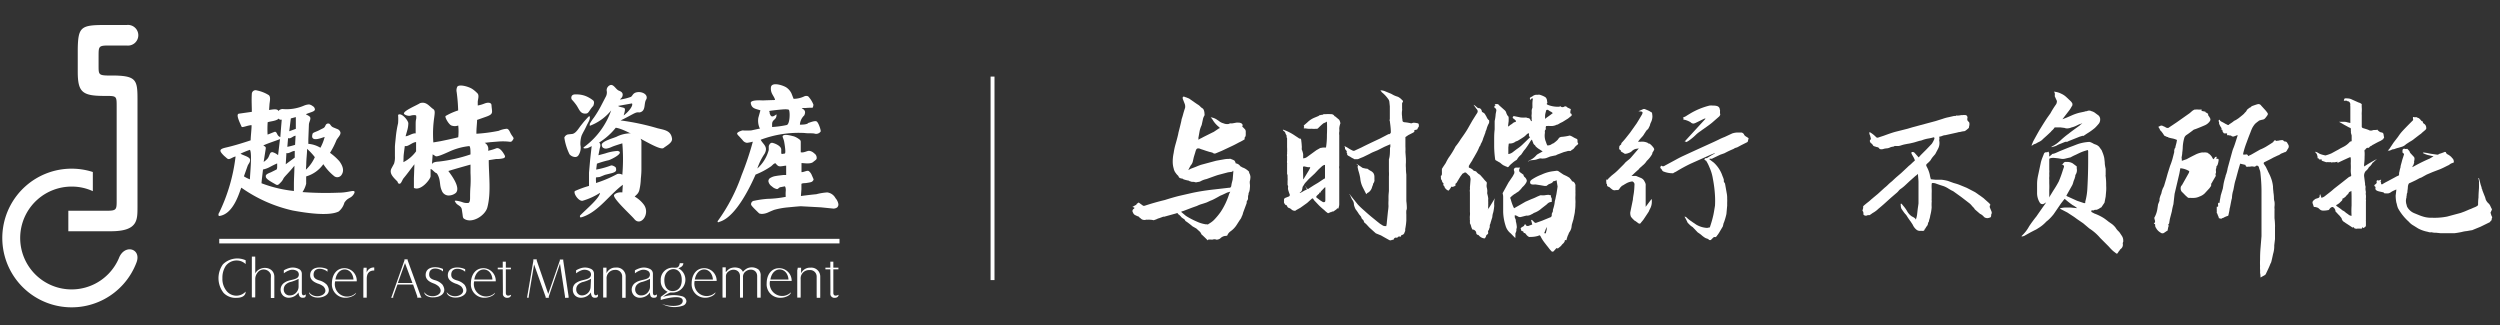
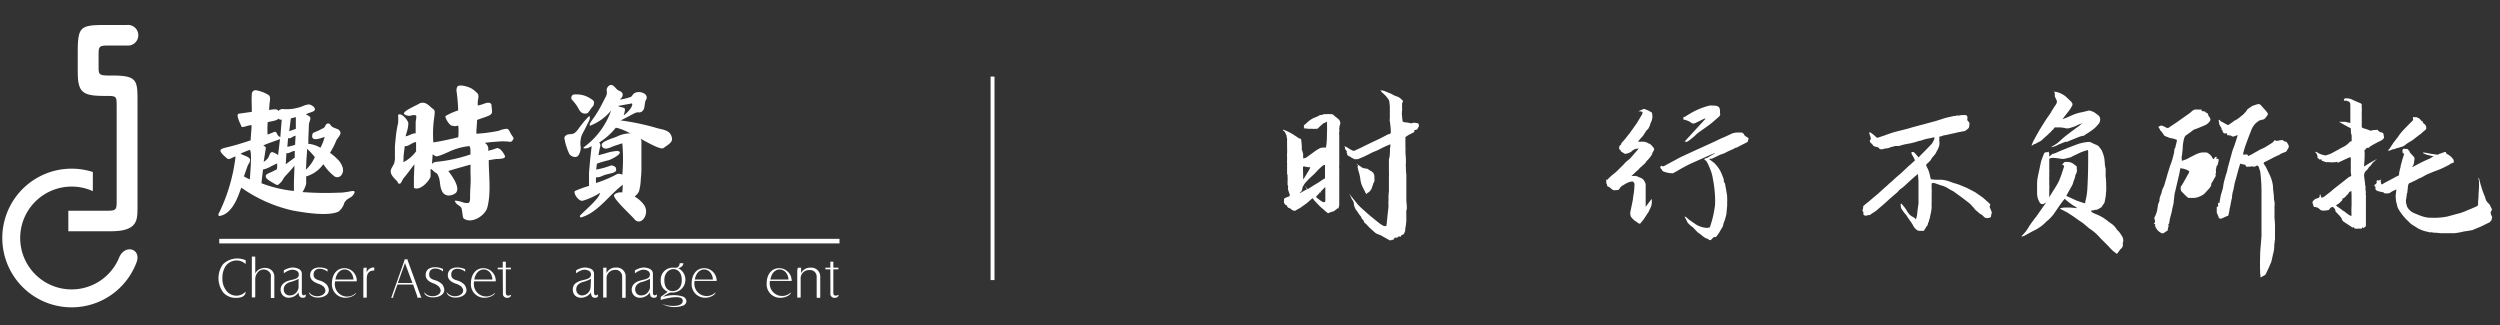
<svg xmlns="http://www.w3.org/2000/svg" id="图层_1" data-name="图层 1" viewBox="0 0 300 39">
  <rect x="0" y="0" width="300" height="39" fill="#333333" stroke="none" />
  <defs>
    <style>.cls-1,.cls-2{fill:#fff;}.cls-2{fill-rule:evenodd;}</style>
  </defs>
-   <path class="cls-1" d="M142.46,20.49l.43-.24.61-.23c.27-.12.47-.19.61-.24l1.82-.49.44-.08.51-.09a2.93,2.93,0,0,1,.64-.05.16.16,0,0,1,.16,0l.19.07.24.11a.66.66,0,0,1,.16.3.05.05,0,0,1,0,.05,0,0,0,0,0,0,0,.79.79,0,0,1,.57.35l.15.08a.91.91,0,0,0,.26.12,2.15,2.15,0,0,1,.64.46c0,.07,0,.16.07.24a2.13,2.13,0,0,1,.08.27.87.87,0,0,1,0,.27,1.51,1.51,0,0,1-.06.34,1.33,1.33,0,0,0,0,.32,1.76,1.76,0,0,1,0,.52c0,.2-.05.32-.05.38a1.16,1.16,0,0,0-.11.31c0,.1,0,.17-.06.24a.75.75,0,0,1,0,.23.7.7,0,0,1,0,.14.58.58,0,0,1-.08.18.59.59,0,0,0-.08.16.23.23,0,0,1,0,.11s0,0,0,.05l-.43,1.16A1.53,1.53,0,0,1,149,26a1,1,0,0,1-.21.38l-.41.64a2.78,2.78,0,0,1-.69.72,1.12,1.12,0,0,0-.38.43c0,.1-.11.14-.29.14a1,1,0,0,0-.61.32.85.85,0,0,1-.32.12.22.22,0,0,1-.14,0,.63.63,0,0,0-.43,0l-.17,0a1.56,1.56,0,0,0-.35,0s0,0-.08.09q-.26-.28-.84-.81l.09,0-.09-.1-.08-.11-.44-.4-.46-.26c-.11-.1-.33-.28-.66-.52l-.21-.14h0c0-.08-.06-.15-.19-.24a2,2,0,0,1-.27-.19,1.47,1.47,0,0,0-.4-.38c0-.11-.12-.14-.24-.08l-1.44.4a.17.17,0,0,0-.12,0l-.46.17a1.27,1.27,0,0,0-.23.08,1.38,1.38,0,0,1-.27.11l-.17.06a1.69,1.69,0,0,0-.41-.06,1.39,1.39,0,0,0-.32,0,.41.41,0,0,0-.19,0,.66.66,0,0,1-.55-.08.87.87,0,0,0-.14-.12.55.55,0,0,1-.17-.17l-.14-.05a3.15,3.15,0,0,1-.36-.17.61.61,0,0,1-.21-.29.29.29,0,0,1,.11-.43l.06-.06a.2.2,0,0,0,0-.09l-.23-.08,0,0,.35-.2a.24.24,0,0,0,.17-.17l.23-.16.55.4s0,0,.14,0c.81-.27,1.62-.5,2.45-.7.66-.21,1.22-.37,1.7-.49l1.62-.37c.71-.15,1.5-.28,2.37-.38l2-.23h.08c.09,0,.16-.07.2-.2a4,4,0,0,1,.08-.43l.09-.35L148,20.6a.22.22,0,0,0-.05-.14c0,.11-.1.17-.24.17l-.35.05-1.21.32c-.31.1-.77.27-1.38.49a2.44,2.44,0,0,0-.7.26.66.66,0,0,1-.27.08l-.27.05s-.1,0-.26-.06H143l-.17-.06a.24.24,0,0,1-.16-.08,3.78,3.78,0,0,1-.67-.17c-.06-.06-.1-.08-.14-.08a.69.69,0,0,1-.38-.14l-.05-.11-.06-.1a1.36,1.36,0,0,1-.26-.29,1.29,1.29,0,0,1-.27-.58,2.73,2.73,0,0,1-.11-.66,4.86,4.86,0,0,1,.11-1.19,7.58,7.58,0,0,1,.21-1c.22-.77.33-1.22.35-1.36s.18-.68.37-1.53c0-.15.11-.39.19-.7s.17-.59.25-.83a.94.94,0,0,0-.06-.52l-.21-.54c-.05-.2,0-.29.14-.29l.14.06a1.68,1.68,0,0,1,.3.11,1,1,0,0,1,.36.2l.78.54a1.46,1.46,0,0,1,.33.24,1.91,1.91,0,0,0,.24.22.41.41,0,0,1,.15.11.71.71,0,0,1,.11.24,1.37,1.37,0,0,1,.05.35.45.45,0,0,1,0,.19,1.38,1.38,0,0,0-.17.38l-.17.78a3.16,3.16,0,0,0-.24.69l-.14.78a.16.16,0,0,0,0,.12.34.34,0,0,0,0,.17,1.86,1.86,0,0,1,.33-.19l.3-.16,1.1-.55c.05,0,.3-.18.72-.46.06,0,.08,0,.08-.07a.08.08,0,0,0-.05-.08,3.24,3.24,0,0,1-.7-.75,2,2,0,0,0-.32-.43,1.61,1.61,0,0,1,.81.32,2.06,2.06,0,0,1,.27.19,1.46,1.46,0,0,0,.46.21,1.11,1.11,0,0,0,.46.09.53.53,0,0,0,.32-.09,1.24,1.24,0,0,0,.31,0l.44-.08a.93.93,0,0,1,.29,0,.6.6,0,0,1,.37.11c.1.1.13.18.09.27a.07.07,0,0,0,0,.11.29.29,0,0,0,.08.08l.23.24a.49.49,0,0,1,.08.32l0,.37a1,1,0,0,1-.06.2c-.09.1-.11.17-.06.24s0,0-.05.08a4.6,4.6,0,0,1-.64.35c-.31.17-.67.36-1.07.54l-1,.47-.72.3a.31.31,0,0,1-.35-.06,2.1,2.1,0,0,0-.39-.11l-.39-.12-.41-.14a3.17,3.17,0,0,1-.4-.14.43.43,0,0,0-.29,0,.32.32,0,0,0-.14.19.43.43,0,0,0-.06.17c-.11.37-.2.63-.23.78l-.09.4a1.1,1.1,0,0,1-.26.49l-.16.29-.13.27c0,.05,0,.09-.12.11l0,0S142.44,20.49,142.46,20.49ZM147.63,23l-.38.11c-.35.17-.62.3-.81.37v0c-.42.24-.67.37-.75.41a2.8,2.8,0,0,1-.43.19l-.43.2c-.15.06-.35.12-.6.2a3.16,3.16,0,0,0-.59.23l-.57.2-1.13.43a.28.28,0,0,0-.2.09l.55.46.17.11a9.89,9.89,0,0,0,1.18.6,3.9,3.9,0,0,0,1.07.32.4.4,0,0,1,.13,0,.18.18,0,0,0,.14,0,.38.38,0,0,1,.11-.08l.14-.09a2.46,2.46,0,0,0,.52-.43,7.8,7.8,0,0,0,.75-.92,8.42,8.42,0,0,0,1-2.13l.08-.17A.83.83,0,0,0,147.63,23Z" />
  <path class="cls-1" d="M156.38,18.52V19a.87.87,0,0,0,.52-.2l1.07-.78.46-.26.36-.06.33,0a9.12,9.12,0,0,0,.11-1.54,15.64,15.64,0,0,0,0-1.57,1.72,1.72,0,0,1-.41.2,7,7,0,0,0-.66.61.27.27,0,0,1-.19.06h-.16a1.18,1.18,0,0,1-.27,0,1.27,1.27,0,0,0-.28,0,2.65,2.65,0,0,1-.57-.05l-.23,0s0,0,0-.07,0-.05.05-.05l-.06-.23.44-.38a2.64,2.64,0,0,1,.8-.54l.58-.24,0-.06.09,0a.9.9,0,0,1,.26-.06h.09a.28.28,0,0,1,.23-.08h.11a5.32,5.32,0,0,1,.67,0,.45.45,0,0,1,.38.17.18.18,0,0,0,.11.1.38.38,0,0,1,.11.08l.38.32a1.12,1.12,0,0,1,.14.38s0,.05,0,.1a.27.27,0,0,0-.05.13,1.79,1.79,0,0,0-.08.49,1.29,1.29,0,0,1,0,.36,1.17,1.17,0,0,0,0,.38v1.88l0,.55,0,.48,0,.64,0,.14v0a.85.85,0,0,0,0,.32,1.7,1.7,0,0,1,0,.26v.84c0,.29,0,.71,0,1.24v.7q0,.43,0,1.26a1.34,1.34,0,0,1-.08.41.1.1,0,0,1,0,.07.08.08,0,0,1-.1,0,.14.14,0,0,0-.11.06.29.29,0,0,1-.07.08l-.35.24v0c-.07,0-.13,0-.16,0l-.07.07a.12.12,0,0,1-.09,0,.53.53,0,0,1-.17.08l-.14.06a2.57,2.57,0,0,1-.46-.38s0,0,0,0a.05.05,0,0,0,0,0,7.81,7.81,0,0,1-.67-.6l-.52-.55-.14-.2s0-.05-.07-.05a.21.21,0,0,0-.11.05l-.54.49-.81.58-.52.29-.05.05a.38.38,0,0,1-.26,0,.57.57,0,0,1-.24-.13.87.87,0,0,0-.23-.16.46.46,0,0,1-.21-.1.86.86,0,0,1-.11-.19.05.05,0,0,0-.06-.06.29.29,0,0,1-.19-.14,1.19,1.19,0,0,1-.1-.17s0,0,0-.07a.12.12,0,0,0,0-.08.1.1,0,0,1,0-.08.12.12,0,0,0,0-.09c0-.09,0-.18.17-.26l.43-.17a.21.21,0,0,0,.09-.23,4.34,4.34,0,0,1-.2-.61.75.75,0,0,1,0-.27.34.34,0,0,0-.06-.26v-.49a2,2,0,0,0,0-.4v-.2a.48.48,0,0,0-.06-.24v-.16l0-.7,0-.11V20l0-.32a.16.16,0,0,0,0-.11.86.86,0,0,1,0-.29c0-.12,0-.22,0-.29s0-.15,0-.25a.44.44,0,0,1,0-.24.06.06,0,0,0,0-.08.13.13,0,0,1,0-.07,5.93,5.93,0,0,0,0-.7l0-.11v-.55l0-.4-.06-.14a.15.15,0,0,0,0-.1.37.37,0,0,1,0-.11.84.84,0,0,1-.15-.29c0-.07-.09-.16-.23-.26a.2.2,0,0,1-.06-.14l.38.14a6.14,6.14,0,0,1,1.1.61l.4.26.06.06c.11,0,.19,0,.21.07a.29.29,0,0,1,.05.19,5.92,5.92,0,0,1,.06.64.7.7,0,0,1,0,.24c0,.07,0,.13,0,.16S156.34,18.22,156.38,18.52Zm.26,3.82.05,0a.1.1,0,0,0,0,.08.44.44,0,0,0,.08.11l.1.1c.06.08.11.08.17,0l.64-.41.49-.29.69-.46a.15.15,0,0,0,.14-.17l0-1.18V19.8a.16.16,0,0,0-.11,0,1.25,1.25,0,0,0-.24.14l-.43.4-.46.49-.72.67-.32.35a1.28,1.28,0,0,0-.24.32l-.17.26a2.13,2.13,0,0,1-.11.49l-.11.11-.14.11v0a.16.16,0,0,0,.11,0l.32-.18a1.93,1.93,0,0,1,.38-.19c.07,0,.08-.08,0-.17A1.49,1.49,0,0,1,156.64,22.34Zm-.26-1.19v.38l.09-.11.23-.38.22-.36c.06-.1.12-.19.16-.27l.14-.26c0-.06,0-.09-.08-.09a.81.81,0,0,1-.2,0l-.43-.09q-.15,0-.15.09v.34Zm2,1.91-.08.14c0,.06-.06.1-.1.11l-.24.24c0,.06,0,.1,0,.14l.46.35.32.2c.19.06.3,0,.3-.2V22.48l-.06,0-.49.51A.08.08,0,0,1,158.34,23.06Zm8.46-5.37v-.38l-.4.17-.32.14-.81.41-.46.19a4.06,4.06,0,0,0-.51.25l-.76.37-.23.09-.26.11a.49.49,0,0,1-.17.06l-.41,0s0,0-.08-.06a2.46,2.46,0,0,1-.41-.23l-.26-.14c-.11-.1-.14-.18-.08-.27v0c-.06,0-.09-.06-.08-.14a.18.18,0,0,0,0-.14,1.85,1.85,0,0,1-.2-.26s0-.09,0-.14a.38.38,0,0,0-.05-.14s0,0,0-.06l.14.09a2.05,2.05,0,0,1,.35.2,5.28,5.28,0,0,0,.54.29l.12,0,.89-.41c.48-.25,1.22-.6,2.22-1.07l1-.52.12,0,.11-.09.06-.11c0-.57-.08-1-.12-1.38a.23.23,0,0,0-.08-.14l.08,0V14l0-1.24-.06-.58a.68.68,0,0,0-.11-.26,4,4,0,0,0-.67-.75c-.13-.1-.2-.17-.2-.24v0s0,0-.11-.09a1.58,1.58,0,0,1,.52.09l.78.32.29.16a3,3,0,0,0,.52.2,1.62,1.62,0,0,1,.54.43c.06,0,.08.08.08.11a.24.24,0,0,1-.05.13.27.27,0,0,0-.06.2l0,.54a.83.83,0,0,1,0,.24,2.24,2.24,0,0,0,0,.69c0,.25.05.41.05.49a.18.18,0,0,0,.06.16.35.35,0,0,0,.2.07,5.13,5.13,0,0,1,.73.12h.14a.43.43,0,0,1,.26-.06,2.13,2.13,0,0,1,.4.06c.12,0,.17.09.17.23a.46.46,0,0,1,0,.14.23.23,0,0,1-.08.14.27.27,0,0,0-.07.17.1.1,0,0,1-.09.06l-.08.05-.06,0c-.15,0-.21.11-.14.2l-.09.09-.08.05-.57.29-.35.24s0,.06,0,.14v1a5.25,5.25,0,0,1,0,.64l.06.84c0,.11,0,.26,0,.45a3.34,3.34,0,0,0,0,.62c0,.15,0,.42.05.81v.64c0,.19,0,.47,0,.83v1.7a7.66,7.66,0,0,1,.06.81c0,.08,0,.19-.06.32a3.38,3.38,0,0,0,0,.49v.72a7.48,7.48,0,0,1-.14,1.05.54.54,0,0,1,0,.19.57.57,0,0,1-.07.17.41.41,0,0,1-.17.27l-.11.05a.13.13,0,0,0-.14.12.1.1,0,0,1-.05.08.09.09,0,0,1-.1,0,.19.19,0,0,0-.15,0l-.14.08c0,.08,0,.1-.08.06a.27.27,0,0,0-.29.06l-.09.11c0,.08,0,.1-.11.08a.11.11,0,0,0-.08,0,.33.33,0,0,1-.38,0l-.61-.34-.33-.19L165.1,28l-.78-.7-.37-.4-.27-.24,0,0a.42.42,0,0,0-.14-.3,1,1,0,0,1-.16-.19.5.5,0,0,0-.14-.27l-.17-.21a5.07,5.07,0,0,0-.4-.58,2.7,2.7,0,0,1-.2-.54s0,0,0,0a.09.09,0,0,0,0-.06.87.87,0,0,0-.23-.57L162,23.4l-.09-.09.06,0,.17.23.8,1a9.87,9.87,0,0,0,.76.72c.38.35.67.59.86.75l.7.57.34.27.27.17a.58.58,0,0,0,.4.11.12.12,0,0,0,.09,0,.14.14,0,0,0,0-.06,1.62,1.62,0,0,0,.06-.4l.14-1.35a4.54,4.54,0,0,0,.06-.6,4.92,4.92,0,0,1,0-.64v-.43c0-.35.05-.62.05-.78l0-1.68a4.5,4.5,0,0,0,0-.61v-.61l0-.86C166.79,18.77,166.8,18.31,166.8,17.69ZM163,20.46,162.9,20a.17.17,0,0,0,.06-.12.09.09,0,0,0-.06-.08l-.14-.14a.23.23,0,0,1,.14.08c.14.08.34.22.62.41l0,0,.41.09.14,0,.34.23a1,1,0,0,1,.39.29.83.83,0,0,1,.13.46l0,.38a.18.18,0,0,1,0,.11.72.72,0,0,1-.09.24.32.32,0,0,0-.08.23,1.69,1.69,0,0,0-.11.27,1.11,1.11,0,0,1-.16.36,1.06,1.06,0,0,1-.34.32s-.06,0-.12.09l-.08.08-.38-.75a3,3,0,0,1-.34-1.16A6.16,6.16,0,0,0,163,20.46Z" />
-   <path class="cls-1" d="M178.55,25.14c.11-.15.39-.61.84-1.36a2,2,0,0,0-.09.64v.19a.37.37,0,0,1,0,.17,4.93,4.93,0,0,1-.11.7,1.94,1.94,0,0,0-.11.57c-.13.42-.22.69-.24.81a.44.44,0,0,0-.07.21c0,.09,0,.15,0,.19l-.09.24a.27.27,0,0,1-.11.2.12.12,0,0,0,0,.09.1.1,0,0,1,0,.08.24.24,0,0,1,0,.16s-.05.08-.13.13-.11.13-.11.17-.12.25-.14.27,0,0-.05,0l-.07,0a1,1,0,0,1-.61-.35l-.06-.06c-.17,0-.26-.12-.26-.32a.51.51,0,0,0-.35-.32l-.09,0a1.4,1.4,0,0,1-.16-.37,1.15,1.15,0,0,0-.15-.38v-.05l0-.23a.3.3,0,0,0,0-.1.12.12,0,0,1,0-.11v0a2,2,0,0,1,0-.44,2.23,2.23,0,0,0,0-.46q0-.69,0-1.38c0-.46,0-.81,0-1a.61.61,0,0,1,0-.27,1.58,1.58,0,0,0,0-.28l.08-1-.06-.26a.34.34,0,0,0-.14-.17l-.37-.35h-.14l-.3.17c0,.06-.07.11-.1.16a.64.64,0,0,1-.1.13l-.49.81v0a.16.16,0,0,0-.11.1.5.5,0,0,0,0,.19s0,.05-.06.05a.84.84,0,0,1-.35.12.13.13,0,0,0-.14,0,.31.31,0,0,0,0,.11.55.55,0,0,0-.14.17l-.15.17a.86.86,0,0,1-.48-.44l0-.05-.06-.08-.05-.07c-.06,0-.07-.07,0-.14l0-.06a.91.91,0,0,0-.1-.13.23.23,0,0,1-.08-.16v0a.27.27,0,0,0-.06-.14l-.08-.14a.51.51,0,0,0,0-.17.62.62,0,0,1,0-.21c.08,0,.12-.12.12-.26v-.25a.59.59,0,0,1,0-.17.11.11,0,0,0,0-.08.09.09,0,0,1,0-.07l.17-.27.29-.43a5.69,5.69,0,0,1,.35-.64,10.06,10.06,0,0,0,.83-1.35,7.49,7.49,0,0,0,.62-.87c.38-.53.66-.94.83-1.24l.57-1,.49-.78a.74.74,0,0,0,.14-.26l0-.11a.45.45,0,0,0-.14-.24l-.35-.49v0l.13.06a.22.22,0,0,1,.07.06l.21.17a.29.29,0,0,0,.24.11.27.27,0,0,1,.19.08.53.53,0,0,1,.12.17l.05.2a.62.62,0,0,1,.17.11h.05s0,0,0,0a1.14,1.14,0,0,1,.23.32,1.29,1.29,0,0,1,.13.24,1.15,1.15,0,0,0,.19.28.22.22,0,0,1,.09.07s0,.07,0,.11l0,0a.45.45,0,0,1-.08.32,2.74,2.74,0,0,0-.13.29,1.69,1.69,0,0,0-.08.24l-.06.2a.79.79,0,0,0-.11.34,1.49,1.49,0,0,0-.11.28l-.14.35a2.35,2.35,0,0,1-.3.7.57.57,0,0,1-.16.32,5.26,5.26,0,0,1-.32.69l-.38.67a1.23,1.23,0,0,0-.14.25.82.82,0,0,1-.11.18s-.09.13-.32.52c0,.06,0,.1,0,.14s0,.07.08.09a.77.77,0,0,1,.21.1,1,1,0,0,1,.22.16c0,.06.12.1.26.14s.14.07.14.08a1.38,1.38,0,0,0,.43.35l0,0,.41.46a3,3,0,0,0,.34.38.14.14,0,0,1,.06.11.23.23,0,0,1,0,.11l0,.06a1,1,0,0,0,0,.4,1.6,1.6,0,0,1,.06.32.93.93,0,0,1,0,.24,1,1,0,0,0,0,.19,3.72,3.72,0,0,1,.12.58,3,3,0,0,0,0,.45,2.88,2.88,0,0,0,0,.33,2.77,2.77,0,0,0,0,.49C178.52,25.09,178.53,25.12,178.55,25.14Zm7.07-12.68-.05,0,.14.11a3.22,3.22,0,0,0,1.21.24h.14a.17.17,0,0,0,.14-.06l.06,0a0,0,0,0,1,0,0,.3.3,0,0,0,.23.11.42.42,0,0,0,.2-.05.25.25,0,0,1,.35.05.75.75,0,0,0,.2.11l.2.1.06,0-.06.32a.05.05,0,0,1,0,.05s0,0,0,.07,0,.11.08.11a.18.18,0,0,1,.08.14c0,.08,0,.13-.05.15l-.38.31-.66.41-.27.13-.32.19-.08,0a1.46,1.46,0,0,1-.58.17h-.08l-.22,0a1.12,1.12,0,0,0-.27,0c-.07,0-.12,0-.14,0a.31.31,0,0,0-.06.14.19.19,0,0,0,0,.08.12.12,0,0,1,0,.09v.11a.27.27,0,0,0-.11.24.71.71,0,0,1,0,.23,2,2,0,0,0,.08.89,1.9,1.9,0,0,1,.1.28l.11.27h.08a.79.79,0,0,0,.39-.11.86.86,0,0,1,.27-.14,3.5,3.5,0,0,0,.38-.3,1.07,1.07,0,0,0,.23-.26.4.4,0,0,1,.19-.17.55.55,0,0,1,.24-.05,7.37,7.37,0,0,0,.78-.12c.12-.07.27,0,.44.09l.24.14a2.25,2.25,0,0,1,.22.11.19.19,0,0,1,.17.2l0,.11a.05.05,0,0,1,0,.05.05.05,0,0,0,0,0v.08c.06.07.09.13.08.17a.38.38,0,0,1-.11.14,1.4,1.4,0,0,0-.37.38.84.84,0,0,1-.2.18c-.08,0-.14.11-.21.16h-.11s-.1,0-.21,0l-.19.06-.32.08-.84.32a.37.37,0,0,1-.23.09l-.52.11a2.28,2.28,0,0,0-.29.11l-.24.09a1.25,1.25,0,0,1-.32.05.67.67,0,0,1-.23,0,.78.78,0,0,0-.24,0l-.26.08a1.48,1.48,0,0,1-.35.09l-.51.05-.2.12h-.09l.52-.29a2.34,2.34,0,0,0,.52-.46l.11-.09.14-.08.49-.27-.4-.26a2.18,2.18,0,0,1-.49-.4l0-.06a.52.52,0,0,1-.25-.29.86.86,0,0,0-.1-.24.32.32,0,0,0-.06-.17l-.14.15a10,10,0,0,1-.66,1,2.26,2.26,0,0,0-.29.38l-.2.29,0,0a1.81,1.81,0,0,0-.49.57l-.06.06a2.78,2.78,0,0,0-.54.4,2.08,2.08,0,0,0-.4.4.17.17,0,0,1-.11.06s-.06,0-.1-.06l-.06,0-.37-.17a2,2,0,0,1-.29-.22.91.91,0,0,0-.24-.16l-.29-.17a.23.23,0,0,1-.17-.23,12.71,12.71,0,0,1-.11-1.42v-.46l0-.52c0-.25,0-.63.06-1.13l0-1a4.8,4.8,0,0,0,.12-.84l.08-.4c0-.16-.05-.26-.14-.3a.18.18,0,0,1-.1-.18.2.2,0,0,1,.16-.16l-.06-.08a.18.18,0,0,0-.08-.07h.31a.27.27,0,0,1,.24.14l.64.57a.67.67,0,0,1,.21.29c0,.08.07.17.11.29a.57.57,0,0,0,.14.17.52.52,0,0,1,.05.29c0,.12,0,.22,0,.29l-.06.46a.2.2,0,0,0,0,.11.17.17,0,0,1,0,.1,1.73,1.73,0,0,0,.21-.17,1.64,1.64,0,0,1,.22-.14l.17-.14a.56.56,0,0,1,.26-.11.05.05,0,0,0,.06-.06.23.23,0,0,0,0-.11.58.58,0,0,1-.13-.11.64.64,0,0,0-.13-.12.14.14,0,0,1-.11-.11.13.13,0,0,1,.05-.14.1.1,0,0,1,.09-.06l.83.17a4.81,4.81,0,0,0,.64,0l.17.06a.69.69,0,0,1,.21.05.74.74,0,0,1,.17.24c0,.07.07.1.11.08a.08.08,0,0,0,0-.11v-.3l0-.06a1,1,0,0,1,0-.35,2.87,2.87,0,0,0,0-.36.91.91,0,0,1,.09-.41v-.37a3.21,3.21,0,0,1,.05-.67.1.1,0,0,0-.11-.11L183.6,12a.76.76,0,0,0,0-.14.18.18,0,0,1,0-.13,2,2,0,0,1,.28-.16.82.82,0,0,1,.46-.2.62.62,0,0,0,.21,0,.69.69,0,0,1,.22,0,3.2,3.2,0,0,1,.57.23l.14.09a.7.7,0,0,1,.17.43v.06C185.71,12.26,185.68,12.35,185.62,12.46Zm-3.78,16.05,0,.06-.24-.24-.31-.32a1.78,1.78,0,0,1-.62-.92,6.05,6.05,0,0,1-.29-1.64c0-.81,0-1.39,0-1.76a1.42,1.42,0,0,0-.06-.46v-.06l.7-1.27.51-.75.17-.32a.51.51,0,0,0,0-.32.27.27,0,0,1,0-.27.32.32,0,0,1,.29-.13h.4s0,0,0,0a.05.05,0,0,1,0,.05.42.42,0,0,0-.09.27.27.27,0,0,0,.06.2l.06.05.4.29,0,.06.05.11a.31.31,0,0,0,.09.11.72.72,0,0,1,.26.44.62.62,0,0,1-.08.23,2.14,2.14,0,0,1-.46.55,2.71,2.71,0,0,1-.38.43l-.08.08-.27.17a1.09,1.09,0,0,1-.21.14.55.55,0,0,0-.16.12.93.93,0,0,0-.21.17c-.09.07-.14.13-.14.16a.69.69,0,0,0,.06.18,5.65,5.65,0,0,0,.32.92l.08.15.67-.38.69-.4.73-.32a5.72,5.72,0,0,0,.69-.3l.38-.16h.08a1.83,1.83,0,0,0,.45,0,3,3,0,0,1,.48-.05.89.89,0,0,0,.27.06.32.32,0,0,0,0,.23.31.31,0,0,1,.08.19,2.06,2.06,0,0,1,0,.21.33.33,0,0,1,0,.15l-.24.05a.78.78,0,0,0-.23.13l-.17.16L185,25a2.65,2.65,0,0,1-.7.46l-.14.06a.51.51,0,0,0-.2.11l-.34.17a1,1,0,0,1-.38.08.16.16,0,0,0-.11,0l-.67.17a.51.51,0,0,1-.32-.08.78.78,0,0,0-.37-.14c0,.05,0,.13,0,.21a.48.48,0,0,0,.08.22.65.65,0,0,1,.05.29,3.8,3.8,0,0,1,.12.7,1,1,0,0,1-.06.26.49.49,0,0,1,0,.2,1.26,1.26,0,0,1-.11.29s0,.06,0,.13a1.37,1.37,0,0,1,0,.16ZM181,17.69v.8a1.19,1.19,0,0,0,.61-.29l.38-.29a4.92,4.92,0,0,0,.84-.69c.09-.08.35-.33.78-.76a.26.26,0,0,1-.14-.24.54.54,0,0,0,0-.24l-.2.08a3.53,3.53,0,0,1-.38.35c-.34.23-.61.39-.78.49l-.23.08a1.06,1.06,0,0,1-.72.24c-.08,0-.12,0-.12.11Zm5.81,4.09,0-.14-.35.11s0,0-.08,0a.39.39,0,0,1-.2.22,1.93,1.93,0,0,1-.32.13l-.29.21,0,0s0,0,0,0h-.24l-.51-.09-.52-.08a.51.51,0,0,0-.17,0l-.21,0c-.07,0-.17,0-.29-.14a.4.4,0,0,1,0-.23c0-.07.08-.12.17-.21a5.75,5.75,0,0,1,1.19-.61,4.58,4.58,0,0,1,1.35-.4l.46-.06a.42.42,0,0,1,.29.11l.52.35.3.14a2,2,0,0,1,.3.17.36.36,0,0,1,.2.17.85.85,0,0,1,.2.26l.09.09c.15,0,.27.15.35.4a.23.23,0,0,1,0,.11.19.19,0,0,0,0,.07c0,.13,0,.27,0,.4a2.75,2.75,0,0,1,0,.38,3,3,0,0,1,0,.4,4,4,0,0,0,0,.44,3.62,3.62,0,0,1,0,.49,4.63,4.63,0,0,1-.06.83c0,.2-.05.37-.08.54a4.47,4.47,0,0,0-.09.45l-.2.67-.05.37a1.54,1.54,0,0,1-.27.57,1.54,1.54,0,0,0-.08.19.66.66,0,0,1-.09.19l-.14.43c0,.12,0,.14-.14.09l-.08.05a.31.31,0,0,1-.06.21.74.74,0,0,1-.14.17,1.06,1.06,0,0,0-.23.26c-.08.08-.2.17-.35.29s-.06,0-.11,0-.12,0-.12,0a3.4,3.4,0,0,1-.37.41.08.08,0,0,1-.09,0l-.08,0c-.11-.12-.23-.24-.32-.36s-.18-.24-.26-.33l-.27-.35a4.19,4.19,0,0,1-.51-.81c-.08-.11-.15-.13-.24-.05a3.13,3.13,0,0,1-1,.14.26.26,0,0,1-.14,0,1,1,0,0,1-.29-.23h0l-.11-.14a.22.22,0,0,0-.18-.1h-.06c0-.09,0-.16-.11-.2a.35.35,0,0,0-.12-.05.12.12,0,0,1-.08-.12v-.05l-.06-.11a.44.44,0,0,1,.19-.19l.19-.11s.06-.05.06-.11l.08-.11.11.05a.16.16,0,0,0,.17.15.26.26,0,0,0,.14,0l.46-.17-.14-.55,0,0,.11,0,.29.29a.2.2,0,0,0,.2.06l.73-.26.92-.38a.27.27,0,0,0,.23-.29c0-.1,0-.2.08-.32s.05-.24.07-.35a4.42,4.42,0,0,0,.2-.81c0-.17.07-.34.1-.51s.07-.35.11-.52c.07-.44.12-.75.14-.92ZM185.51,28c0-.13.05-.26.08-.38s0-.26.07-.4a1.18,1.18,0,0,0-.2.36,3.31,3.31,0,0,1-.16.4Zm.84-14.43-.11-.07a.27.27,0,0,0-.1-.08,1.74,1.74,0,0,1-.37-.23.3.3,0,0,0-.17,0s-.07.06-.09.13v.08a1.7,1.7,0,0,0-.1.48c0,.18,0,.31,0,.4C185.49,14.16,185.8,14,186.35,13.56Z" />
  <path class="cls-1" d="M196.61,13.35v0l.61-.27h.14l.14.06.26.11a1.91,1.91,0,0,1,.41.24.09.09,0,0,1,.06,0s0,0,0,0a3.74,3.74,0,0,1,.06.46,1.65,1.65,0,0,1-.2.78A1.24,1.24,0,0,0,198,15a.58.58,0,0,1-.09.21l-.08.17a.54.54,0,0,1-.17.2.27.27,0,0,0-.1.11.53.53,0,0,1-.11.14c0,.06-.09.14-.16.27a1.67,1.67,0,0,1-.21.29,7.93,7.93,0,0,0-.52.61,1.94,1.94,0,0,0,.41,0,1.63,1.63,0,0,1,.75.14.31.31,0,0,0,.1.08h.08a1.13,1.13,0,0,1,.3.24,2.08,2.08,0,0,1,.18.21.49.49,0,0,1,.12.23l0,.06a2.56,2.56,0,0,1-.14.26.44.44,0,0,1-.08.11.28.28,0,0,0,0,.12,3.36,3.36,0,0,1-.67.86,2.21,2.21,0,0,1-.52.57,2.44,2.44,0,0,1-.21.19,1.23,1.23,0,0,0-.25.27c-.15.12-.37.32-.67.61a1.31,1.31,0,0,1-.19.17h.23a1.56,1.56,0,0,1,.35,0l.21.09.34.14a.83.83,0,0,1,.46.46.86.86,0,0,1,.12.3,1.42,1.42,0,0,1,0,.21c0,.31,0,.62,0,.9l0,1,0,.49v.11h0l.69-.92.05.05a.08.08,0,0,1,0,0v.26a1.77,1.77,0,0,1-.24.89l-.08.17a1,1,0,0,1-.06.14l-.61.92c-.05.08-.12.15-.19.24a2,2,0,0,0-.18.23.21.21,0,0,1-.24,0l-.35-.26-.1-.06a.21.21,0,0,1-.1-.08,3,3,0,0,1-.35-.38,1.13,1.13,0,0,1-.09-.4v-.12l.32-1.56c0-.18.06-.46.11-.79a7.76,7.76,0,0,0,.07-.86.88.88,0,0,0,0-.26.46.46,0,0,0-.2-.24.29.29,0,0,0-.17,0,1.82,1.82,0,0,0-.65.24c-.2.11-.33.2-.38.23a.25.25,0,0,0-.17.12.4.4,0,0,1-.12.11l-.17.26a.46.46,0,0,1-.23.06h-.14a.49.49,0,0,1-.3,0,.69.69,0,0,1-.22-.14,1.13,1.13,0,0,1-.16-.13.43.43,0,0,0-.21-.13.23.23,0,0,1-.17-.24c0-.07,0-.12-.09-.14a.46.46,0,0,0,0-.2c0-.09,0-.16,0-.19l0-.09c.09,0,.16,0,.19,0a.43.43,0,0,1,.07-.1s0-.06.09-.11l.29-.27.4-.32a6,6,0,0,0,.46-.43l.42-.42a4.51,4.51,0,0,0,.39-.42l.32-.27a1.87,1.87,0,0,0,.35-.32l.86-1,.06-.09a1.6,1.6,0,0,1-.32.06,1,1,0,0,0-.52.29,1,1,0,0,1-.35.2,1.41,1.41,0,0,1-.43.11.2.2,0,0,1-.14-.06l-.38-.23a.07.07,0,0,1,0-.06s0,0,0,0,0-.08-.12-.14a.27.27,0,0,1-.08-.07.09.09,0,0,1,0-.1s0-.05,0-.09a.27.27,0,0,1,0-.08.31.31,0,0,1,.17-.24l.08-.1a.51.51,0,0,0,0-.11,9.06,9.06,0,0,0,.67-.78l.38-.48.8-1.13c.06-.1.28-.45.64-1.07l.06-.17c0-.1-.06-.15-.17-.17ZM202.14,26l0,0a.39.39,0,0,1,.21.06,3.46,3.46,0,0,0,.64.51,3.05,3.05,0,0,0,.32.22l.23.16a2.85,2.85,0,0,0,1.33.4,1.14,1.14,0,0,1,.26-.05.11.11,0,0,0,.08-.11,12.91,12.91,0,0,0,.38-1.33c.06-.25.12-.65.21-1.18a11,11,0,0,0,0-1.19,15,15,0,0,0-.26-2.07,5.37,5.37,0,0,0-.4-1.33,4.75,4.75,0,0,0-.41-.81s-.05,0-.14-.08l-.08-.09a.8.8,0,0,1,.17-.14s0,0,.07,0a.11.11,0,0,0,.08,0c.21-.13.52-.32.94-.55l0-.05-.49.2-2.4,1.07c-.6.29-1.13.58-1.61.87a2,2,0,0,1-.25.14,1.16,1.16,0,0,0-.24.14h-.06a2.91,2.91,0,0,1-1.07-.2.32.32,0,0,1-.2-.17.66.66,0,0,0-.14-.19.16.16,0,0,1-.05-.21s0-.07.11-.14a.31.31,0,0,0,.4,0l1.19-.64c.27-.15.58-.32.94-.49l.93-.43,1.07-.49,1.78-.81.55-.26a6.88,6.88,0,0,1,.72-.32l.92-.43a2.3,2.3,0,0,1,.64-.11h.08l.38,0a.47.47,0,0,1,.32.24c0,.05.07.13.21.23l.32.2a.1.1,0,0,1,0,.07.31.31,0,0,0,0,.08l-.06.06s0,0,0,0a.26.26,0,0,1-.17.32l-.64.32-.37.2a.85.85,0,0,1-.28.11.84.84,0,0,0-.27.14,11.29,11.29,0,0,0-1.1.52l-.49.17-.42.2-.48.23s-.07.06-.17.06a.09.09,0,0,1-.07,0,.11.11,0,0,0-.08,0s-.06,0-.07,0a.06.06,0,0,0,0,.08l.38.29.11.08a3.82,3.82,0,0,1,1,1.46,3.26,3.26,0,0,0,.13.33l.08.23a.62.62,0,0,1,0,.24l.08.16.07.1.2,1.13a2.83,2.83,0,0,1,.06.67,4.53,4.53,0,0,1,0,.5c0,.14,0,.27,0,.36l-.09,1a8.11,8.11,0,0,1-.29,1,.75.75,0,0,0-.08.24l-.06.25-.32.54a4.61,4.61,0,0,1-.29.46.45.45,0,0,0-.1.14.6.6,0,0,1-.14.13.11.11,0,0,1-.11,0,.25.25,0,0,0-.2.08l-.29.29-.14,0s-.07,0-.11-.08l-.09-.06-.23-.08a1.08,1.08,0,0,1-.24-.14,2.68,2.68,0,0,1-.34-.27,4.85,4.85,0,0,0-.41-.29l-.61-.64a1.83,1.83,0,0,1-.43-.35l-.17-.17A6.49,6.49,0,0,0,202.14,26Zm0-9,0,0,2.54-2.77-.06,0-.09,0-1,.49a1.06,1.06,0,0,1-.32.11.52.52,0,0,1-.35-.17,2.7,2.7,0,0,0-.72-.29h-.17s.05,0,.05-.06a.05.05,0,0,0,0,0s0,0,0,0a.34.34,0,0,1,0-.09s0-.06-.07-.08v0s0,0,0,0,.09-.08.11-.08a1.52,1.52,0,0,0,.39-.21l.38-.23a8.48,8.48,0,0,1,2.31-.95,1.94,1.94,0,0,1,.41,0,1.6,1.6,0,0,1,.51.06.49.49,0,0,1,.29.26.69.69,0,0,0,.05.21.51.51,0,0,1,0,.17v.2a.08.08,0,0,1,0,.05s0,0,0,0a.2.2,0,0,1,0,.21.85.85,0,0,1-.09.14l-.86.75c-.13.11-.34.27-.61.46l-.49.35a1.58,1.58,0,0,0-.23.17,4,4,0,0,0-.62.48,5.72,5.72,0,0,1-.72.61,1.43,1.43,0,0,1-.22.15.45.45,0,0,0-.15.11h0A.39.39,0,0,0,202.09,17Z" />
  <path class="cls-1" d="M229.91,26.32a2.94,2.94,0,0,0,.14-.57l.08-.7c.06-.4.09-.63.09-.66,0-.31,0-.78,0-1.42,0-.48,0-.86,0-1.13s-.06-.7-.06-.92l0-.06a1.34,1.34,0,0,1-.29.24l-.72.64-.61.57a4.62,4.62,0,0,1-.52.4,1.53,1.53,0,0,0-.21.22,1.77,1.77,0,0,1-.28.27l-.64.55-.83.75c-.42.37-.65.55-.67.57a2.9,2.9,0,0,1-.67.49l-.18.13-.19.13h-.06s-.09,0-.17,0a.41.41,0,0,1-.19.06.35.35,0,0,1-.32-.14s0,0,0-.05a.31.31,0,0,0,0-.08.4.4,0,0,0-.09-.29.12.12,0,0,1,0-.14l.06-.23v-.11q0-.09,0-.09c.11-.11.28-.25.49-.42a5.14,5.14,0,0,0,.51-.43l.76-.63.8-.73a4.26,4.26,0,0,0,.44-.39,5,5,0,0,1,.46-.4c.21-.2.41-.39.61-.56l.49-.42.78-.73a2.1,2.1,0,0,1,.26-.23,3.45,3.45,0,0,0,.29-.27l.29-.26s.05,0,0-.11a2,2,0,0,0-.19-.39c-.08-.14-.15-.26-.19-.35a.12.12,0,0,1,0-.09s0-.06,0-.08a.35.35,0,0,1,.4.11l.46.52.26-.29.7-.7.61-.64a2.79,2.79,0,0,0,.32-.61c0-.11,0-.17-.11-.17a4.66,4.66,0,0,1-.61.14,4,4,0,0,0-.67.17,1.52,1.52,0,0,1-.4.11L230,17a4.9,4.9,0,0,1-.59.16,4,4,0,0,1-.51.1l-.3.06a3.31,3.31,0,0,0-.42.11,1.9,1.9,0,0,1-.36.09l-.35,0a.28.28,0,0,0-.11,0l-.16.08a1.05,1.05,0,0,0-.43.11,1,1,0,0,1-.33.09,2.43,2.43,0,0,0-.35.05,1,1,0,0,1-.24.06h-.08a.37.37,0,0,1-.24-.06.34.34,0,0,0-.24-.19.87.87,0,0,1-.25-.07.68.68,0,0,1-.26-.11.71.71,0,0,0-.11-.17c-.08-.08-.13-.13-.17-.14a.56.56,0,0,1-.12-.24c0-.06,0-.12.12-.21a.09.09,0,0,1,0-.05.06.06,0,0,0,0-.06l-.09-.35a.54.54,0,0,1-.08-.26c-.06-.06,0-.1.05-.14a3.49,3.49,0,0,1,.73.57h0a.25.25,0,0,0,.32.06l.64-.21c.62-.23,1.07-.38,1.36-.46l1.47-.37.57-.17,1-.27,1.79-.48.86-.27a5.26,5.26,0,0,1,.73-.2l.66-.15a.25.25,0,0,0,.12,0l.08,0v-.05s0,0,0,0a2,2,0,0,0,.38,0l.28-.05a.45.45,0,0,0,.16,0,.38.38,0,0,1,.16,0,.45.45,0,0,1,.18,0l.14.06a.22.22,0,0,1,.07.16.2.2,0,0,1,0,.18.27.27,0,0,0,0,.11.25.25,0,0,0,0,.1,1.59,1.59,0,0,0,.2.24.24.24,0,0,1,.05.18c0,.07,0,.13,0,.16l-.06.27c0,.07,0,.11-.05.11a2.51,2.51,0,0,1-.44.35l-.34.05-.24.06a1.1,1.1,0,0,0-.32.06l-1.44.32a1.06,1.06,0,0,0-.35.08,1.08,1.08,0,0,1-.26.08c-.06,0-.1,0-.11.05a.44.44,0,0,0,0,.13.35.35,0,0,1,0,.17.4.4,0,0,0,0,.21,1.52,1.52,0,0,1-.2,1l-.29.55-.32.37c-.07.1-.14.19-.19.28a.83.83,0,0,1-.16.21l-.16.16-.15.13c-.07.08-.11.13-.11.16a.62.62,0,0,0,.06.19,3.8,3.8,0,0,1,.37.95,3.76,3.76,0,0,0,.12.52.05.05,0,0,1,0,.05s0,0,0,0l.58.06H233a5.17,5.17,0,0,1,.75.14l.72.26a6.69,6.69,0,0,1,.64.2l.9.37,1,.52.32.22a2.57,2.57,0,0,0,.26.18l.41.3.72.64s0,0,.08.11.06.08,0,.14a.33.33,0,0,0,0,.29l.19.46a.4.4,0,0,1-.05.35v.11c0,.15-.07.25-.2.26a.9.9,0,0,1-.26.06,1,1,0,0,1-.27-.06l-.08-.05a.2.2,0,0,1-.09-.09,1.45,1.45,0,0,0-.37-.29.21.21,0,0,1-.09-.05l-.51-.44-.12-.11c0-.06-.11-.17-.29-.35a1.9,1.9,0,0,0-.4-.4l-.87-.67c-.23-.17-.57-.41-1-.72l-.26-.13-.32-.19a2.92,2.92,0,0,0-.57-.29l-.41-.13-.46-.16a1.11,1.11,0,0,0-.46-.09c-.07,0-.11.05-.11.14a4.68,4.68,0,0,0,0,.55,4.7,4.7,0,0,1,0,.54l0,.7a.62.62,0,0,0,0,.17.55.55,0,0,1,0,.19,4.67,4.67,0,0,0,0,.62,5,5,0,0,1-.17,1,2.36,2.36,0,0,1-.14.55c0,.07,0,.16-.09.26a2.13,2.13,0,0,0-.08.32.39.39,0,0,1-.08.1l-.07.11a.42.42,0,0,0-.08.13.21.21,0,0,1-.13.13s0,0,0,.06-.08.17-.17.17a.17.17,0,0,1-.12,0,.23.23,0,0,1-.11,0s-.06,0-.08,0a.69.69,0,0,1-.44-.09,1.52,1.52,0,0,1-.51-.64l-.24-.37a8.48,8.48,0,0,1-.51-.75.8.8,0,0,0-.15-.17l-.16-.2-.3-.43a1.15,1.15,0,0,1-.08-.44.32.32,0,0,1,0-.16c.09,0,.14,0,.14.05l.29.35a4,4,0,0,1,.36.54,1.77,1.77,0,0,0,.56.59,1.53,1.53,0,0,1,.41.26C229.83,26.3,229.87,26.32,229.91,26.32Z" />
  <path class="cls-1" d="M247.39,19.71v0a.2.2,0,0,0,.16-.06.29.29,0,0,1,.07-.08.3.3,0,0,1,.29-.14H248a1.35,1.35,0,0,1,.72.17l.49.37,0,.24a1,1,0,0,1-.17.8c0,.08,0,.17-.05.28a1.07,1.07,0,0,1-.09.27,2.8,2.8,0,0,0-.11.32,1.93,1.93,0,0,1-.11.32L248,23.41c-.06.07,0,.12.05.14l1.19.54.8.27a.3.3,0,0,0,.19,0s0-.07,0-.15a7.48,7.48,0,0,0,.26-1.72c.06-1.1.09-2.17.09-3.24,0-.49,0-.87,0-1.12l-.05-.13-.29.09a5.16,5.16,0,0,0-.75.29c-.19.09-.38.19-.55.26a5,5,0,0,0-.46.24l-.72.17a1.19,1.19,0,0,1-.46,0L247,19l-.49-.05A1.35,1.35,0,0,0,246,19c-.06,0-.09.08-.09.17l0,1.21a1.68,1.68,0,0,1,0,.38v.14a1.84,1.84,0,0,1,0,.33,1.69,1.69,0,0,0,0,.33V22a7.33,7.33,0,0,1,0,.78c0,.35,0,.61,0,.78a1.82,1.82,0,0,1-.12.49,1,1,0,0,1-.23.21l-.11.08a.31.31,0,0,1-.15.08.29.29,0,0,1-.3.06c-.07,0-.15-.06-.23-.17a2.21,2.21,0,0,1-.32-1.21v-1c0-.46.07-.8.11-1l.35-1.64a4.75,4.75,0,0,1,.19-.57l.19-.48a.28.28,0,0,1,.26-.14h.11l.14-.08a.54.54,0,0,1,.11.3,2,2,0,0,0,0,.3l.32-.26v-.05s0,0,0,0a1.66,1.66,0,0,0,.49-.14l.38-.17c.75-.31,1.25-.51,1.53-.61s.55-.22.86-.32a5.39,5.39,0,0,1,1.21-.21h.06a0,0,0,0,1,0,0,2.23,2.23,0,0,1,.51.24l.27.1a.89.89,0,0,1,.26.16.4.4,0,0,1,.13.13l.08.11.19.26.17.43a3.9,3.9,0,0,1,.14.49l.06.52c0,.34.08.62.11.8V21a.32.32,0,0,0,0,.16,7.91,7.91,0,0,1,.06,1.13,4.6,4.6,0,0,1,0,.61l-.06.7-.14.72,0,0-.37.55-.06.05s0,0-.05,0a1.36,1.36,0,0,1-.49.26c-.08,0-.12,0-.14,0a.22.22,0,0,0-.17.06.17.17,0,0,1-.12,0c-.07,0-.12,0-.14,0l-.05.07s0,.09.05.14l.32.17a6.06,6.06,0,0,1,1.13.55c.22.15.4.29.56.42l.43.3a2.43,2.43,0,0,1,.43.43,2,2,0,0,0,.38.46,1.57,1.57,0,0,1,.21.28l.16.24a1,1,0,0,1,.17.54v.17a.45.45,0,0,0-.06.21.63.63,0,0,1-.26.67.45.45,0,0,0-.1.13.69.69,0,0,1-.11.13,1.63,1.63,0,0,1-.2.29.2.2,0,0,1-.14-.05l-.35-.27-.24-.23-.32-.35-1-1a5.79,5.79,0,0,0-1.3-1.13l-.72-.61-.67-.46c-.19-.13-.35-.26-.49-.35l-.75-.49-.89-.46.11-.08.06,0a3.28,3.28,0,0,1,.52-.06l.57,0,.81.08a2.93,2.93,0,0,0-.55-.37,11.07,11.07,0,0,1-.95-.75c-.09.11-.18.21-.24.3l-.19.24-.89,1.3a5.89,5.89,0,0,1-.45.51,3.75,3.75,0,0,1-.43.38,4.36,4.36,0,0,1-1,.81,2.27,2.27,0,0,1-.43.24l-.48.25-.66.37a.46.46,0,0,1-.19.08l-.19.05a.12.12,0,0,1,0-.09,4.45,4.45,0,0,0,.89-1.15c.22-.33.51-.74.9-1.22.05-.09.29-.42.69-1l.35-.49.92-1.51a13.38,13.38,0,0,0,.69-1.15,13.77,13.77,0,0,0,.49-1.35l.14-.41c0-.09,0-.17-.14-.23l-.13-.11Zm-3.53-2.25-.08,0,.2-.49c.49-.9.78-1.41.86-1.53s.42-.7.86-1.35l.35-.49a10.17,10.17,0,0,1,.67-1.07l.06-.11a1.26,1.26,0,0,0,.05-.24.46.46,0,0,0-.08-.23l-.17-.38a.16.16,0,0,1,0-.11v-.19a.39.39,0,0,0-.11-.27,2.3,2.3,0,0,1,.72.17l.17.08a2.22,2.22,0,0,1,.61.41l.49.46a1,1,0,0,1,.23.32s0,.08,0,.19l-.14.24a3.19,3.19,0,0,1-.2.32l-.86,1.12.29-.11c.15-.05.41-.17.78-.33a5.54,5.54,0,0,1,1-.35l.38-.08a2.28,2.28,0,0,0,.38-.1h.11a.56.56,0,0,1,.54,0,1.21,1.21,0,0,1,.48.24l.27.2a.62.62,0,0,1,.3.57.81.81,0,0,1-.14.46,6.11,6.11,0,0,1-.49.54,7.31,7.31,0,0,1-.73.54c-.29.18-.49.32-.64.42a.32.32,0,0,0-.16,0l-.3.09-1.35.54a.46.46,0,0,1-.19.08l-.19,0-.54.22a3.05,3.05,0,0,0-.57.27l-.46.14s0,0-.06,0h-.08l.34-.2a2.93,2.93,0,0,0,.45-.3l.33-.28a10,10,0,0,1,1-.83c.29-.24.74-.56,1.35-1a.43.43,0,0,1,.14-.13.58.58,0,0,0,.15-.11h0l-.38.12-.35.17a2.42,2.42,0,0,1-.57.2,1.38,1.38,0,0,1-.49.12.82.82,0,0,1-.35-.06l-.48-.06-.7,0a2,2,0,0,1-.24.3,1.19,1.19,0,0,0-.22.23l-.46.43-.46.41-.14.14a1.73,1.73,0,0,1-.36.23,2.47,2.47,0,0,0-.38.21A1,1,0,0,0,243.86,17.46Z" />
  <path class="cls-1" d="M261.82,19.3l.29-.1.29-.1c.54-.3.88-.46,1-.52a2.72,2.72,0,0,1,.86-.29,1.53,1.53,0,0,0,.27,0,.85.85,0,0,1,.36.05l.06,0a.07.07,0,0,1,0,.06l.05,0a.08.08,0,0,1,0,0,1.46,1.46,0,0,1,.43.43,2.37,2.37,0,0,0,.17.29c.11-.11.17-.18.17-.21s.13-.14.24-.08l-.06.23c.13,0,.22,0,.23,0a.19.19,0,0,1,.05.09.15.15,0,0,1,0,.11,2.25,2.25,0,0,1-.14.57s0,0-.05.06l-.07.08a.6.6,0,0,1-.06.32v.14a.28.28,0,0,0,0,.11.11.11,0,0,1,0,.1.29.29,0,0,1,0,.14.64.64,0,0,0-.08.14c.06,0,.08.08.06.11a.23.23,0,0,0,0,.09l-.4.69a1.05,1.05,0,0,1-.15.24l0,.08a.33.33,0,0,1-.08.28l-.13.18-.57.62a1.66,1.66,0,0,1-.61.37,1.7,1.7,0,0,1-.78.17h-.24a.69.69,0,0,0-.22,0,.28.28,0,0,1-.18-.05l-.27-.24-.34-.35a.59.59,0,0,1-.24-.49.54.54,0,0,1,.11-.37.05.05,0,0,0,.06-.06l.81-1.44a.77.77,0,0,0,.05-.21,2.39,2.39,0,0,0-1.07-.35l-.11.61L261.25,22l-.3,1.27-.14,1.24a7,7,0,0,0-.19.86l-.24.92-.08.49a.11.11,0,0,1-.05.09.09.09,0,0,0-.05.08l0,.09c.06,0,.07.09,0,.16l-.08.41c0,.05,0,.08-.06.08l-.4.27a.36.36,0,0,1-.41-.06,1.37,1.37,0,0,1-.54-.57.42.42,0,0,1-.09-.27v0c0-.12,0-.18-.11-.2l-.05,0a.27.27,0,0,1,.11-.14.36.36,0,0,0,0-.32l-.06-.26a0,0,0,0,1,0,0,3.07,3.07,0,0,0,.38-1.1l.08-.52.17-.43,0-.11a.05.05,0,0,0,0-.05s0,0,0-.05a2.71,2.71,0,0,1,.21-.63l.06-.25a.68.68,0,0,1,.08-.24c0-.1.08-.18.11-.27a1.54,1.54,0,0,0,.09-.19l.26-.87.17-.61.29-.92a7.48,7.48,0,0,0,.29-.84l.2-.78a.32.32,0,0,0,0-.16.86.86,0,0,1,.05-.24.18.18,0,0,1,.05-.11.21.21,0,0,0,.05-.09c0-.11.05-.24.08-.37a2.72,2.72,0,0,0,.09-.43.06.06,0,0,0,0-.08.11.11,0,0,0-.09-.05,2.32,2.32,0,0,0-.46-.14,4,4,0,0,1-.46-.11l-.07-.06-.08,0-.23-.11a.24.24,0,0,1-.17-.14l-.11-.17-.17-.23-.14-.14-.15-.3a.23.23,0,0,1-.08-.14l.11-.05.12-.06a.32.32,0,0,1,.27,0l.19.09a.4.4,0,0,1,.16.08.5.5,0,0,0,.2.08s.07,0,.14,0l1-.67,1.56-1.1.22-.19a1.06,1.06,0,0,1,.21-.16l.14-.08.09,0a2.24,2.24,0,0,1,.43,0h.11a.26.26,0,0,1,.14,0s0,0,.06,0l.08,0-.08.08.08.09.41.08,0,.06.14.08.19.12,0,0a.3.3,0,0,0,.08.28,1.1,1.1,0,0,1,.13.21.34.34,0,0,1,0,.38,1.4,1.4,0,0,1-.58.49c-.25.11-.62.27-1.12.46l-.16.05-.13.06-.09.08c-.37.28-.61.45-.72.52a.67.67,0,0,0-.29.41,4.74,4.74,0,0,0-.17,1.07,4.86,4.86,0,0,1-.06.64c0,.21-.05.41-.08.59A2.77,2.77,0,0,1,261.82,19.3Zm9.44,14c0-.11,0-.31-.05-.57a2.56,2.56,0,0,0,0-.39,2.38,2.38,0,0,1,0-.39,7.73,7.73,0,0,1,0-.81c0-.31,0-.79.06-1.45l.11-1.35,0-2v-.9l0-1.61V23c0-.31,0-1.09-.14-2.34a1.57,1.57,0,0,0-.08-.29,1.49,1.49,0,0,1-.09-.3l0,0a.36.36,0,0,1-.06-.11.12.12,0,0,0-.11-.07.51.51,0,0,0-.17,0l0,0a.25.25,0,0,1-.26.11A.93.93,0,0,0,270,20h-.23a.32.32,0,0,1-.2,0,.34.34,0,0,1-.11-.16s0,0,0-.05h0l-.64-.15-.23.78-.29,1.08a5.13,5.13,0,0,0-.19.75c-.05.27-.09.46-.11.57a3.19,3.19,0,0,0-.16.84q0,.14-.06.3l-.06.3-.11.57-.06.24c0,.13-.06.38-.14.75a.15.15,0,0,1-.05.08,2.48,2.48,0,0,0-.61.27c-.06,0-.09,0-.09,0a.26.26,0,0,1-.11.08.15.15,0,0,1-.14-.05s0,0-.06,0h-.08a1.1,1.1,0,0,0-.09-.29,1,1,0,0,1-.08-.2l0-.05a.21.21,0,0,1-.09-.21.76.76,0,0,0,0-.21v-.43c.1,0,.15,0,.16-.05a.22.22,0,0,0,0-.14.65.65,0,0,1,0-.18c0-.06,0-.1.14-.12s.05,0,.05-.11.08-.42.12-.7c0-.05.1-.35.26-.89l.09-.57a8.13,8.13,0,0,1,.23-.87c0-.11.08-.26.13-.43a4,4,0,0,0,.13-.57l.55-2a3.31,3.31,0,0,1,.14-.41c.06-.13.11-.29.17-.46.15-.46.26-.81.32-1,0,0,0,0,0-.06s0,0,0-.05a2.26,2.26,0,0,1-.35.14.37.37,0,0,1-.35,0c-.07-.08-.14-.1-.2-.06l-.12-.06-.23,0V16a2,2,0,0,1-.38,0l-.11-.14a.38.38,0,0,1-.06-.17c0-.11-.06-.17-.2-.17l.11-.11a2.39,2.39,0,0,1-.26-.43.91.91,0,0,1-.06-.16.61.61,0,0,1,0-.16.38.38,0,0,1-.06-.17s0-.06.09-.11l.06,0,0,0c0,.1.1.17.24.24a3.6,3.6,0,0,1,.4.22l.32.16c.08,0,.12,0,.14-.06l.33-.22a2,2,0,0,0,.27-.21l.24-.12.29-.19c.31-.24.53-.42.67-.55a1.55,1.55,0,0,1,.19-.21.65.65,0,0,0,.16-.25s.06-.07.2-.17a.54.54,0,0,1,.24-.14l.14-.14c.31-.11.53-.19.69-.23a.38.38,0,0,1,.44.16l.4.44a3.39,3.39,0,0,1,.35.43.23.23,0,0,1,0,.29,3.39,3.39,0,0,1-.29.38.54.54,0,0,1-.24.14,2.5,2.5,0,0,0-.43.11.1.1,0,0,0-.09.06,4,4,0,0,0-.43.34,3,3,0,0,0-.32.46,5.21,5.21,0,0,0-.23.55c-.11.27-.27.68-.46,1.21a10.32,10.32,0,0,0-.41,1.3.39.39,0,0,0,0,.17h.26a.24.24,0,0,1,.21,0,.25.25,0,0,1,.11.18l.37-.17,1.07-.61a5,5,0,0,0,.7-.34c.39-.24.68-.42.86-.55l.12-.17a.15.15,0,0,1,.23,0,.1.1,0,0,0,.13,0l.11,0a2.37,2.37,0,0,1,.51-.08s.09,0,.14.06.16.15.27.11a.37.37,0,0,1,.21.2l.11.19a.42.42,0,0,1-.06.49l-.11.2a.5.5,0,0,1-.21.2.29.29,0,0,0-.17.05l-.35.14a1,1,0,0,1-.37.21l-.55.26-.16.09-.21.11-.64.32a.2.2,0,0,0-.11.08.19.19,0,0,0,0,.15c.11.15.18.27.23.34a2.29,2.29,0,0,1,.13.27,2.75,2.75,0,0,1,.16.34,5.67,5.67,0,0,1,.43,1,4.3,4.3,0,0,1,.15.75c0,.35.05.58.05.72a4.48,4.48,0,0,1,.06.58c0,.13,0,.31.07.53a2.42,2.42,0,0,1,0,.59,1.05,1.05,0,0,0,0,.24.85.85,0,0,1,0,.23v.92a7.66,7.66,0,0,1,.06.81,1.51,1.51,0,0,1,0,.26v.09l0,.35v1l-.09.75,0,.11a3,3,0,0,1-.14.92c-.09.44-.16.74-.2.89a.71.71,0,0,1-.11.27l-.08.2c-.1.26-.27.6-.49,1.07a.2.2,0,0,1-.09.09l-.08.06C271.48,33.17,271.37,33.25,271.26,33.3Z" />
  <path class="cls-1" d="M281.35,15l-.66-.38h.21l.16,0,.09,0a1.29,1.29,0,0,1,.54.06l.35.08v-.08c0-.43,0-1.06,0-1.91a.88.88,0,0,1,0-.26.46.46,0,0,0-.21-.35.12.12,0,0,1-.1,0,.41.41,0,0,0-.11-.07.79.79,0,0,0-.26,0l-.11,0a.58.58,0,0,0,.05-.17s0-.06.09-.11a1.12,1.12,0,0,1,.29,0,1.2,1.2,0,0,1,.57.14l.78.35a.87.87,0,0,1,.38.2l0,0a3.27,3.27,0,0,0,0,.4,3.74,3.74,0,0,1,0,.56,2.13,2.13,0,0,0,0,.35c0,.09,0,.18,0,.26l0,.46,0,.7a.25.25,0,0,0,.21.16l.35.11a2.56,2.56,0,0,1,.4.16,1,1,0,0,0,.27,0,.77.77,0,0,1,.23-.06h.09s.05,0,.1,0a.32.32,0,0,1,.13,0l.06-.06.16.16a.76.76,0,0,0,.33.19c.18,0,.29.11.29.29l.05.26a.09.09,0,0,1,0,.09.18.18,0,0,1-.07.08l0,0c0,.05,0,.1-.11.14a.65.65,0,0,0-.15.11l-.12.06c-.21.09-.49.24-.83.43a.37.37,0,0,0-.14.08.38.38,0,0,1-.15.09.51.51,0,0,0-.23.21s0,0-.05,0a.14.14,0,0,1-.13,0s-.08,0-.21.14l-.05.09c-.1,0-.12.12-.09.26a4.14,4.14,0,0,1,0,.57c0,.2,0,.48-.05.87a1.47,1.47,0,0,0,0,.32,15.38,15.38,0,0,1,1.48-.87v.06l-.06,0-.1.1-.08.08a.35.35,0,0,0-.1.08.41.41,0,0,1-.1.09.12.12,0,0,0-.08.1.15.15,0,0,1-.07.1.83.83,0,0,0-.12.17.41.41,0,0,0-.1.09l-.1.08a1.27,1.27,0,0,1-.38.46.87.87,0,0,0-.2.52v.08l.06.46.06.46,0,.12v.05a.37.37,0,0,1,.05.17.65.65,0,0,1,0,.19.61.61,0,0,0,0,.16,2.32,2.32,0,0,0,.05.32.86.86,0,0,0,0,.37,2.91,2.91,0,0,1,0,.38.41.41,0,0,0,0,.16.5.5,0,0,1,0,.19v.89c0,.44,0,.76,0,1l0,.29,0,.11a.15.15,0,0,0,0,.11.25.25,0,0,1,0,.07V27a.27.27,0,0,1-.19.29l0,0a.16.16,0,0,1-.09.07s-.06,0-.08-.07h-.09c0,.07,0,.12-.08.14a.09.09,0,0,1-.11,0c-.06,0-.11,0-.14,0l-.24,0a.23.23,0,0,1-.2,0c-.05,0-.09,0-.11,0l-.08-.08a.15.15,0,0,0-.08-.08.09.09,0,0,0-.1.05l-.28-.19-.32-.21-.25-.16a1.07,1.07,0,0,0-.19-.13.64.64,0,0,1-.29-.44,1,1,0,0,0-.14-.17s-.06-.11-.2-.23l-.4-.43q0-.09,0-.09a.63.63,0,0,0-.32-.43s0,0-.08,0a.59.59,0,0,0-.32.26.2.2,0,0,1-.2.12,2.45,2.45,0,0,1-.57.05.56.56,0,0,1-.33-.1l-.25-.22a1.53,1.53,0,0,0-.37-.11c-.09,0-.15,0-.17-.06l-.08-.26a.6.6,0,0,1-.06-.23c0-.1.08-.22.26-.35a.51.51,0,0,1,.21-.11.88.88,0,0,0,.2-.07.23.23,0,0,0,.19-.24s0-.05,0-.1l.06-.13c.09.27.15.42.17.46a1.72,1.72,0,0,1,.22-.1,1.31,1.31,0,0,0,.27-.19c.46-.35.8-.62,1-.81l1-.78.72-.57a.57.57,0,0,1,.24-.12.17.17,0,0,0,.11-.16,2.5,2.5,0,0,1-.06-.61,7.47,7.47,0,0,0,0-.81,4.43,4.43,0,0,0,0-.6.2.2,0,0,0-.06-.15c-.2.08-.7.31-1.53.7l0-.14-.32.06a.32.32,0,0,1-.14,0h-.14a.13.13,0,0,1-.17,0,.66.66,0,0,0-.24,0,1,1,0,0,0-.34,0h0l-.49-.17s-.06,0-.06-.09a0,0,0,0,0,0-.08l-.07,0a.71.71,0,0,1-.21,0,.13.13,0,0,1-.08-.14.05.05,0,0,1-.05,0s0,0-.08,0l0-.06c0-.08,0-.11,0-.11l-.06-.24v0a.63.63,0,0,0-.17-.26l-.05-.06s0,0,0-.05a1,1,0,0,1,.35.14l.19.11a3.18,3.18,0,0,0,.58.17.23.23,0,0,0,.19,0,4.59,4.59,0,0,0,.64-.23l.64-.35a4.19,4.19,0,0,0,.42-.24l.39-.2A2.47,2.47,0,0,0,282,17l.2-.06v-.68l-.09-.32c0-.06,0-.12,0-.21a.78.78,0,0,1,0-.26l-.05-.11a1.94,1.94,0,0,1-.41-.2Zm.81,7.91A.62.62,0,0,1,282,23a.27.27,0,0,0-.14.11.49.49,0,0,1-.17.24,1.72,1.72,0,0,0-.2.22.53.53,0,0,1-.17.14l-.09.08a.14.14,0,0,0-.14.08.33.33,0,0,0,0,.1l-.05.09-.35.34-.26.17c-.08,0-.1.09-.06.14l.36.25c.12.08.25.19.39.3a1,1,0,0,1,.32.21,2.79,2.79,0,0,0,.32.23.67.67,0,0,0,.43.2,9.27,9.27,0,0,1,0-1.24l0-1C282.19,23.32,282.18,23.06,282.16,22.88Zm5.4-.11v-.06A4.69,4.69,0,0,0,287,23a1.07,1.07,0,0,1-.37.2,2.44,2.44,0,0,1-.44,0,.2.2,0,0,1-.14-.06l0-.05-.57-.12-.16-.05a.42.42,0,0,1-.16-.09.21.21,0,0,1-.1-.13.23.23,0,0,1,0-.16l0-.11c-.11-.08-.16-.13-.14-.17a.22.22,0,0,1,.1-.13.31.31,0,0,0,.1-.08.22.22,0,0,0,.09-.17.22.22,0,0,1,.06-.26.3.3,0,0,0,.29,0l.17-.07,0,.08c-.08.11-.07.21,0,.27l0,.11a.1.1,0,0,0,.05.1.1.1,0,0,0,.1,0,6.53,6.53,0,0,1,.62-.35l.63-.34.3-.16a2.49,2.49,0,0,1,.4-.19.2.2,0,0,0,.06-.14c0-.1,0-.22.05-.36a2.79,2.79,0,0,1,.12-.48c0-.2.09-.42.15-.67s.13-.45.16-.54l.09-.29a.11.11,0,0,0,0-.13.36.36,0,0,0-.1-.11.11.11,0,0,1-.06-.14l0-.14a.24.24,0,0,1,.06-.17.18.18,0,0,1,.11-.05l.09,0a.35.35,0,0,0,.29,0s0,0,.08.06l.21.24a.59.59,0,0,0,.17.29,0,0,0,0,0,0,0s0,0,0,0l0,0,.38.41s.05.1.05.2a1.37,1.37,0,0,1-.05.32l0,.06a.32.32,0,0,1,0,.14l-.05.11a.38.38,0,0,1-.06.17.27.27,0,0,0-.09.21,20.85,20.85,0,0,1,2-1c.05,0,.24-.14.54-.3l-.56-.13a2.71,2.71,0,0,1-.73-.27.14.14,0,0,1,.11-.06l.4.06.38.08.84.12a.33.33,0,0,0,.23-.09,5.09,5.09,0,0,0,.64-.23.16.16,0,0,1,.11,0,.05.05,0,0,1,.06.06.5.5,0,0,0,.14.19,1.92,1.92,0,0,1,.54.38.35.35,0,0,0,.12.14.54.54,0,0,1,.14.29.6.6,0,0,1,0,.2l-.27.1a1,1,0,0,0-.29.19l-.21.1-.22.11-.26.13-.35.16-.92.35-.73.31-.63.35-.24.09c-.27.15-.47.26-.61.32l-.49.23a.3.3,0,0,0-.2.14,1.46,1.46,0,0,0-.08.27,4.37,4.37,0,0,1-.06.57c0,.09,0,.2-.05.29s0,.2-.06.32v.14a1.48,1.48,0,0,0-.06.32.56.56,0,0,0,0,.23,1,1,0,0,0,.06.32l.06.24a1.69,1.69,0,0,0,.89.81l.49.2a4.28,4.28,0,0,0,.46.17,3.31,3.31,0,0,0,1.18.17,7.9,7.9,0,0,0,1.79-.14l.78-.21.86-.23.46-.17.4-.17a3.19,3.19,0,0,1,.35-.14l.38-.17a1.45,1.45,0,0,0,.4-.2.18.18,0,0,0,.09-.17c0-.16,0-.45.05-.83,0-.57.06-1,.06-1.27v-.7l-.08-.37h.05a.42.42,0,0,1,.06.14l.17.67.11.32c0,.07,0,.14.06.19a1.94,1.94,0,0,0,.05.2l.24.61a2,2,0,0,1,.14.43,1.33,1.33,0,0,0,.29.44,1,1,0,0,1,.29.4l.11.24a.2.2,0,0,1,.06.16l-.14.3a.13.13,0,0,0,0,.14,2.74,2.74,0,0,0,.11.34.22.22,0,0,1,0,.3l0,.13a.22.22,0,0,1-.09.13.13.13,0,0,0-.07.08.14.14,0,0,1-.08.09l-1.1.54c-.46.19-.81.33-1,.41l-.32.05-.32.06a3.23,3.23,0,0,0-.61.11c-.39.08-.67.12-.84.14l-.69,0h-1.05l-.48-.05a1.76,1.76,0,0,1-.55-.06,1.17,1.17,0,0,1-.29,0l-.21-.06a4,4,0,0,1-1.13-.4l-.51-.32a2.12,2.12,0,0,1-.61-.49A6.08,6.08,0,0,1,287.77,25a2.09,2.09,0,0,1-.13-.4,2.27,2.27,0,0,0-.08-.3,4.52,4.52,0,0,1-.08-.84Zm-1.07-4.65h0l.16-.14v-.12l.06,0,.52-.78.54-.7a5.53,5.53,0,0,1,.38-.52c.25-.29.66-.71,1.21-1.26l.2-.2a.23.23,0,0,0,0-.17.6.6,0,0,1,0-.2.09.09,0,0,1,.12,0H290a.58.58,0,0,0,.24.11l.14.11.14.16a.34.34,0,0,0,.17.13s0,0,.05,0a.09.09,0,0,1,0,.06.26.26,0,0,0,.1.19l.14.1a.6.6,0,0,1,.17.43v.09a.55.55,0,0,1-.12.16l-.2.17a3.61,3.61,0,0,0-.3.27l-.16.11-.64.49a2.93,2.93,0,0,1-.55.37l-.46.3h0a1.15,1.15,0,0,1-.53.31l-.4.12a2.52,2.52,0,0,0-.43.14l-.23.05s-.06,0-.06,0A1.35,1.35,0,0,1,286.49,18.12Z" />
  <path class="cls-2" d="M8.59,20.24a8.3,8.3,0,0,1,2.55.4v2.3a6,6,0,0,0-2.55-.55A6.17,6.17,0,1,0,14.26,31c.66-1.77,2.73-1.19,2.13.47a8.32,8.32,0,1,1-7.8-11.23Zm4.71,7.51H8.2V25.29h4.54C14,25.29,14,25.18,14,24V12.8c0-1.32,0-1.29-1.47-1.29-2.67,0-3.2-.45-3.2-2.93V5.93C9.37,3.23,9.7,3,12.57,3H15.2a1.24,1.24,0,1,1,0,2.46H13.13c-1.3,0-1.3.08-1.3,1.3V7.87c0,1,0,1.16,1,1.19h.47c3.08,0,3.2.47,3.2,2.93V24.83C16.49,26.38,16.57,27.75,13.3,27.75Z" />
  <path class="cls-1" d="M100.74,28.66H26.31v.55h74.43Z" />
  <path class="cls-1" d="M28.27,18.78s-.09,0-.38.14c-.57.3-.5.19-1-.22-.6-.6-.64-.8.24-1s2-.54,2.95-.86c0-.45.12-1.41.11-1.82-.44,0-1.16.35-1.2.18-.21-.48-.73-1.5-.32-1.56l1.55-.22c0-.69-.05-1.42,0-2.18a.45.45,0,0,1,.6-.39,4.3,4.3,0,0,1,1.44.57c.25.22.11.75.08,1.07l-.05.71c.37-.06,1.08-.2,1.12.15,0,0,.05-.2.46-.27a5.26,5.26,0,0,0,2.62-.41,1.86,1.86,0,0,1,.6-.14,1,1,0,0,1,.43.2.5.5,0,0,1,.27.39c0,.27-.47.32-1.07.58,0,.08.48.19.52.44s-.15.5-.17.8L37,16.73l0,.53a3.36,3.36,0,0,1,1.45.47,5.59,5.59,0,0,0,.51-1.3c-.37.11-1.39.55-1.5,0a.91.91,0,0,1,.07-.42c.06-.11.5-.23.81-.4.51-.28.57-.21.73-.58a.34.34,0,0,1,.31-.21c.3,0,.24.31.62.47l.49.2a.59.59,0,0,1,.36.39c.07.34-.38.68-.5,1a9.59,9.59,0,0,1-.75,1.46,6.61,6.61,0,0,1,1.12,1c.39.53.66,1.16.21,1.72a.61.61,0,0,1-.8.1,6.14,6.14,0,0,1-1.33-1.46,3.81,3.81,0,0,1-2.06,1.47c0,.37,0,.66,0,.88a3.23,3.23,0,0,1-.44,1,37.53,37.53,0,0,0,4.37.07c.93,0,1.58-.26,1.79-.19s0,.38-.13.53c-.33.38-.58.24-1,.85a2.08,2.08,0,0,1-.69,1.07c-1.25.62-4.22.12-5.52-.12a17.18,17.18,0,0,1-6.16-2.74c-.21.42-.88,3.17-2.65,3.4-.12,0-.13-.26,0-.42A21.16,21.16,0,0,0,28.27,18.78Zm1,2.38a3.45,3.45,0,0,0,.72.36c0-.5.29-3.15,0-3.54a10.24,10.24,0,0,0-1.13.46c.28.2,1.08.36,1.14.69s-.2.54-.28.76Zm6,1.76c0-.24,0-.71,0-.8,0-.74.06-1.48.06-2.23-.66.83-1.14,1.24-1.31,1.52a1.63,1.63,0,0,1-.36.51c-.12.1-.29.39-.56.22s-1.16-.6-1.2-.91c0-.14-.12-.28.6-.55l.7-.35a.72.72,0,0,0,.06-.27l0-.45c-.28.12-.56.26-.84.41a3,3,0,0,1-.86.32c-.05.49-.14,1.13-.18,1.65A15.36,15.36,0,0,0,35.29,22.92Zm-3.63-3.49a2.18,2.18,0,0,0,.38-.31c.25-.22.27-.51.44-.78a.32.32,0,0,1,.25-.08,1.86,1.86,0,0,1,.66.36l.23-1.93c-.65.26-1.32.45-2,.76.12.11.33.12.29.38Zm.45-3.28c.09,0,.87-.36.93-.34.28.08.18.48.62.64.05-.66.11-1.44.17-2.1-.07.05-.36,0-.35-.13-.33.32-1,.32-1.34.45A12.27,12.27,0,0,0,32.11,16.15Zm2.2,3.56,1.08-.8,0-.8c-.34,0-.72.37-1,.25Zm.19-2.09a8,8,0,0,0,.93-.24l.06-1.09c-.29,0-.59.42-.9.28Zm.23-1.87.79-.29c0-.49,0-.93,0-1.41l-.6.16Zm2,4.61a4.61,4.61,0,0,0,1.07-1.5,7.32,7.32,0,0,0-.93-1c0,.62-.1,1.23-.1,1.88Z" />
  <path class="cls-1" d="M52,17.09l.88-.15,1-.21c.33-.08.78-.17,1.11-.26a6.9,6.9,0,0,0,0-1.41,1.17,1.17,0,0,1-.82,0c-.32-.12-.82-1-.7-1.14a7.62,7.62,0,0,1,1.51-.67,20.38,20.38,0,0,0-.18-2.2,1,1,0,0,1,.08-.65c.24-.33,1.43,0,1.86.32a3.92,3.92,0,0,1,.59.52c.19.28,0,.73,0,1l0,.42a4,4,0,0,0,.77-.22c.54-.22.87-.1.88.18.05.85.29,1.05-.6,1.37l-1.13.4c0,.45-.09,1-.08,1.66a19.5,19.5,0,0,0,2.67-.35,3,3,0,0,1,1-.25c.3.1.32.42.58.79s.26.34.09.6-.3.16-.66.14a7.51,7.51,0,0,0-1,0l-1,.08-.69.08a.83.83,0,0,1,.41.95,5.61,5.61,0,0,0,1-.3c.39-.11.75.43.91.7s.15.31.06.43-.79.18-1,.16l-.89.14c0,1.82.3,3.92-.17,5.68-.27,1-1.9,2-2.82,1.33-.12-.09-.13-.31-.15-.48l-.09-.6c-.06-.45-.5-.49-.7-.78s-.18-.28,0-.29a3.78,3.78,0,0,1,.74.17,1.5,1.5,0,0,0,.76.1c.13-.06.19-.25.19-.59s0-.82.05-1.45a14.78,14.78,0,0,0,0-1.56l0-1c-1,.28-1.88.53-2.66.77.38.51,1.51,2,.9,2.63a1.38,1.38,0,0,1-.91.31.88.88,0,0,1-.78-.6c-.32-.67-.08-1.3-.59-2.06-.28-.08-.53-.49-.75-.52,0,.29,0,.72,0,.87,0,.33-1.15,1.82-2,1.4,0-.46,0-.85,0-1.17l.06-1.67c-.49.63-.8,1.08-1.3,1.68-.16.19-.29.7-.51.66s-.15-.19-.25-.29c-.43-.44-1-.93-.7-1.54l.32-.59a2.51,2.51,0,0,0,.1-.88c0-.43,0-.8,0-1.08s.06-.71.11-1.26a12.44,12.44,0,0,1,.27-1.62,6.37,6.37,0,0,0,0-1c.39-.34,1.21.65,1.23,1a3.3,3.3,0,0,1-.12.82l-.21.74c.32,0,.87-.41,1.21-.34,0-.37,0-.68,0-1s0-.51.06-.73a1.3,1.3,0,0,0,0-.4c-.06-.1-.41-.08-.68,0s-.73-.1-.78-.23c-.12-.34,1.51-1,1.92-1.27.77-.24,1.12.4,1.59.71S51.81,14.24,52,17.09Zm-3.59,2.37a4.26,4.26,0,0,0,1.52-1.3l0-1.11c-.45,0-1,.62-1.35.46-.09.66-.14,1.07-.15,1.25Zm3.42.32c0-.35.65-.38.83-.39a17.87,17.87,0,0,0,3.8-.86c0-.42,0-.91-.14-1a7.68,7.68,0,0,0-2.45.68c-.78.35-1.43.63-1.6.53l-.35-.22Z" />
-   <path class="cls-1" d="M90.34,17a5,5,0,0,1-.7.14.75.75,0,0,1-.54-.34l-.44-.48a.89.89,0,0,1-.19-.23c-.12-.22.49-.4.62-.44a8.1,8.1,0,0,0,1.06,0l1.06-.23-.06-.07A2.16,2.16,0,0,1,91,14.14l.25-.9c-.61-.2-1.07-.21-1.16-.89,0-.33.88-.32,1.23-.31a2.74,2.74,0,0,0,.46,0L93,12c0-.2-.23-.5-.35-.75a1.36,1.36,0,0,1-.14-.77c.09-.71,1.49-.22,1.83,0a1.78,1.78,0,0,1,.64.74l.25.64a3,3,0,0,0,1.29-.3.56.56,0,0,1,.46,0,3.07,3.07,0,0,1,.63,1,.94.94,0,0,1-.08.34c0,.06-.33,0-.83.06l-.49,0c.06.13.62.22.3.89a1.64,1.64,0,0,0-.52,1.11c.18,0,.89,0,1-.21.1,0,.76-.31,1-.18s.55,1.12.49,1.21a.66.66,0,0,1-.78.24c-.37-.05-.76,0-1.14-.06a13,13,0,0,0-5.28.81c.28.55.94.83.47,1.68a7.18,7.18,0,0,0-.87,1.77A4.58,4.58,0,0,0,92.25,18l0-.47c.06-.18.19-.42.42-.39s1.06.34,1.08.79v.5c.17.09.23,0,.41,0s0-1.08-.06-1.42-.24-.61-.17-.7c.23-.28,1.08,0,1.33.05a2.36,2.36,0,0,1,.68.38.32.32,0,0,1,.15.27v1.26c.34.1.76-.18,1-.17a1,1,0,0,1,.61.3A.63.63,0,0,1,98,19c0,.15-.21.26-.41.43-.35.33-1.37.09-1.41.15l0,1.08c.33,0,.69-.26.89-.12a1.19,1.19,0,0,1,.35.49l.18.41c.07.14,0,.19-.1.31s-.38.15-.67.2-.46,0-.66.11c0,.29,0,.61,0,.65l-.06.81c1-.13,1.66-.2,1.83-.21a7.13,7.13,0,0,1,1.32-.22,1.3,1.3,0,0,1,1,.69,1.43,1.43,0,0,1,.34.68.48.48,0,0,1-.14.43.74.74,0,0,1-.56.13l-1.39-.14-2.4-.13c-.11,0-.7.05-1.62.14a9.15,9.15,0,0,0-1.58.29c-.13.05-.36.14-.69.29a1.93,1.93,0,0,1-.79.2,1.08,1.08,0,0,1-.33-.06l-.49-.48c-.32-.32-.48-.51-.48-.59a.41.41,0,0,1,.38-.45,11.11,11.11,0,0,1,1.62-.23,12.42,12.42,0,0,0,2.16-.24,4.09,4.09,0,0,1,0-.7,1.1,1.1,0,0,0-.06-.5l-.05-.06-.51.1c-.16,0-.28.22-.42.23a1.19,1.19,0,0,1-.62-.32.94.94,0,0,1-.42-.61.44.44,0,0,1,.25-.42,1.78,1.78,0,0,1,.52-.2l.36-.06L94,21l.34,0V19.88c-.31,0-.77.18-1,0s-.25-.29-.3-.29a.54.54,0,0,0-.25.13l-.25.23a9.29,9.29,0,0,1-1.87,1c-.54,1.22-2.28,5-4.25,5.64-.15.05-.23.1-.26.08a.12.12,0,0,1,0-.19A21.16,21.16,0,0,0,89,21,35.66,35.66,0,0,0,90.34,17Zm2-3.48c.14.52.32.6.83.2a.64.64,0,0,1-.2.59c-.39.34-.3.46-.32.93A11.11,11.11,0,0,0,94.42,15c.37-.14.4-1.52.26-1.8,0-.06-.3-.12-.87-.06-.08,0-1.54.15-1.51.19S92.35,13.46,92.38,13.55Z" />
  <path class="cls-1" d="M69.65,17.4a1.63,1.63,0,0,1-.26,1.27.46.46,0,0,1-.39.17.94.94,0,0,1-.66-.33,6.75,6.75,0,0,1-.62-2,.63.63,0,0,1,.43-.38l.55-.06c.42-.1.71-.63,1-1l.35-.44c.41-.47.65-.73.68-.69.2.26-.2.84-.3,1.06s-.22.47-.37.74-.23.45-.27.54A3.18,3.18,0,0,0,69.65,17.4Zm-.47-6.07a3,3,0,0,1,1.11.2,3.67,3.67,0,0,1,.9.53c.12.13.13.32,0,.65-.46.48-.53.87-.82.91-.73.1-.84-.47-1.2-1a6.11,6.11,0,0,0-.55-.67.43.43,0,0,1,0-.45C68.72,11.36,68.89,11.31,69.18,11.33ZM71,17.53a3.38,3.38,0,0,1-.51.25c-.08,0-.51.11-.47-.08,0,0,.12-.1.22-.17a9.22,9.22,0,0,0,3.1-4.28,6.05,6.05,0,0,1-2.57,1.85s0-.13,0-.24a5.84,5.84,0,0,1,.5-.75,12.59,12.59,0,0,0,.84-1.38l.56-1.08a1.07,1.07,0,0,0,.15-.67.65.65,0,0,1,.45-.78c.39-.08.65.55,1,.68s.5.3.44.6-.26.33-.3.47a7,7,0,0,0,1.29-.32c.23-.13.22-.49.79-.57s1.29.27,1.08.84c-.36.48,0,1.41-.81,1.59-.17,0-.27-.05-.57.08s-1,.55-1.72.88a28.65,28.65,0,0,1,4.43.94c.84.21,1.6.27,1.74,1.22.09.51-.66.87-1,1.14-.52.48-4.28-2.25-5.75-2.42a7.9,7.9,0,0,1-2,1.78c.13.06.22.36.09.65l-.17.87.82-.22a5.8,5.8,0,0,1,1.49-.3c.92.22-.86,1.06-1.06,1.11a11.89,11.89,0,0,0-1.43.42l-.09.71a9.86,9.86,0,0,0,1.8-.5.64.64,0,0,1,.31.08.92.92,0,0,1,.22.14.43.43,0,0,1,.06.17.6.6,0,0,1,0,.19c0,.16-.27.3-.69.39l-.64.16-.64.26-.44.05a2.84,2.84,0,0,0,0,.47l0,.2a14.35,14.35,0,0,0,2.55-1.08.79.79,0,0,1,.61.09,22.11,22.11,0,0,0,0-3.77c-.42.13-1,.31-1.27.43a2.57,2.57,0,0,1-.62.2.57.57,0,0,1-.37-.07c-.13-.05-.19-.19-.21-.37s.25-.4.81-.62c.24-.11.5-.18.94-.35A3.84,3.84,0,0,1,75.58,16c.81.22,1.26.35,1.39.92,0,.19,0,.78,0,1,0,.89,0,1.63,0,2.4,0,.12,0,.5-.07,1.12a6.77,6.77,0,0,1-.17,1.33,1.09,1.09,0,0,1-.29.55l-.28.27a3.58,3.58,0,0,1,1.08.94c.85,1.11-.35,2.71-1.12,1.76-.38-.47-2.53-2.41-2.44-2.86,0-.07.31-.41,1-.34l.06-.92C73.12,23.38,71.86,25.33,70,26c-.24.09-.36.11-.38.06a.2.2,0,0,1,0-.21c.82-.83,2.33-2.08,2.38-2.71a7.92,7.92,0,0,1-2.08.95c-.47.1-1.14-.88-.94-1.16a11.76,11.76,0,0,1,1.7-.62c0-.71,0-1.23,0-1.59l.14-1.58Zm3.84-3.68c.45-.31,1.19-1.12,1-1.44l-1.67.3c.18.16.63.16.77.28S74.91,13.59,74.84,13.85Z" />
  <path class="cls-1" d="M78,35.09a1.66,1.66,0,0,1-.44.42,1.5,1.5,0,0,1-.77.22,1,1,0,0,1-.66-.23,1,1,0,0,1,.18-1.61,1.44,1.44,0,0,1,.36-.17c.35-.14,1-.18,1.22-.46a.53.53,0,0,0,.1-.32.51.51,0,0,0-.2-.41,1.06,1.06,0,0,0-1-.07,2.53,2.53,0,0,0-.6.34v-.36a3,3,0,0,1,.59-.26,1.61,1.61,0,0,1,1.29.14.64.64,0,0,1,.28.54v2.22c0,.23.07.36.22.36a.55.55,0,0,0,.26-.12c0,.28,0,.41-.39.41a.42.42,0,0,1-.35-.16A.9.9,0,0,1,78,35.09Zm0-1.63a4.44,4.44,0,0,1-.94.37,1.26,1.26,0,0,0-.65.36.83.83,0,0,0-.19.52.73.73,0,0,0,.2.54.69.69,0,0,0,.53.2A1,1,0,0,0,77.8,35a1,1,0,0,0,.2-.58Z" />
  <path class="cls-1" d="M70.92,35.09a1.66,1.66,0,0,1-.44.42,1.47,1.47,0,0,1-.77.22,1,1,0,0,1-.66-.23.94.94,0,0,1-.31-.74.91.91,0,0,1,.49-.87,1.62,1.62,0,0,1,.36-.17c.36-.14,1-.18,1.22-.46a.48.48,0,0,0,.11-.32.51.51,0,0,0-.2-.41,1.08,1.08,0,0,0-1-.07,2.49,2.49,0,0,0-.59.34v-.36a2.69,2.69,0,0,1,.58-.26,1.63,1.63,0,0,1,1.3.14.63.63,0,0,1,.27.54v2.22c0,.23.08.36.23.36a.53.53,0,0,0,.25-.12c0,.28,0,.41-.39.41a.4.4,0,0,1-.34-.16A.89.89,0,0,1,70.92,35.09Zm0-1.63a4,4,0,0,1-.94.37,1.27,1.27,0,0,0-.64.36.78.78,0,0,0-.19.52.69.69,0,0,0,.2.54.68.68,0,0,0,.52.2,1.05,1.05,0,0,0,1-1Z" />
  <path class="cls-1" d="M58.2,35.73A1.61,1.61,0,0,1,56.51,34c0-.94.49-1.82,1.52-1.82a1.51,1.51,0,0,1,1.46,1.58H56.9a1.48,1.48,0,0,0,2.5,1.37C59.37,35.43,58.68,35.73,58.2,35.73Zm-1.28-2.19h2.17C59,32,57.2,31.87,56.92,33.54Z" />
  <path class="cls-1" d="M29.48,31.23v.46a1.76,1.76,0,0,0-.52-.33,1.63,1.63,0,0,0-1.87.55,2.53,2.53,0,0,0-.4,1.46,2.27,2.27,0,0,0,.47,1.51,1.51,1.51,0,0,0,2.32.11c0,.5-.43.75-1.09.75a2,2,0,0,1-1.55-.58,2.86,2.86,0,0,1-.09-3.44A2.46,2.46,0,0,1,29.48,31.23Z" />
  <path class="cls-1" d="M30.22,35.73a1.8,1.8,0,0,0,0-.22V31a1.65,1.65,0,0,0,0-.21h.41a1.65,1.65,0,0,0,0,.21v1.81c.54-1,2.29-.87,2.29.42v2.31a1.8,1.8,0,0,0,0,.22H32.5a1.8,1.8,0,0,0,0-.22V33.37a2.21,2.21,0,0,0,0-.42.91.91,0,0,0-1.6-.23,1.25,1.25,0,0,0-.27.75v2a1.7,1.7,0,0,0,0,.22h-.4Z" />
  <path class="cls-1" d="M35.83,35.09a1.82,1.82,0,0,1-.43.42,1.5,1.5,0,0,1-.77.22A1,1,0,0,1,34,35.5a1,1,0,0,1,.18-1.61,1.58,1.58,0,0,1,.35-.17c.36-.14,1-.18,1.23-.46a.53.53,0,0,0,.1-.32.51.51,0,0,0-.2-.41,1.06,1.06,0,0,0-1-.07,2.35,2.35,0,0,0-.6.34v-.36a3,3,0,0,1,.59-.26,1.61,1.61,0,0,1,1.29.14.64.64,0,0,1,.28.54v2.22c0,.23.07.36.22.36a.49.49,0,0,0,.25-.12c0,.28,0,.41-.38.41a.42.42,0,0,1-.35-.16A.89.89,0,0,1,35.83,35.09Zm0-1.63a4.44,4.44,0,0,1-.94.37,1.26,1.26,0,0,0-.65.36.83.83,0,0,0-.19.52.73.73,0,0,0,.2.54.69.69,0,0,0,.53.2,1,1,0,0,0,.85-.45,1,1,0,0,0,.2-.58Z" />
  <path class="cls-1" d="M41.52,35.73A1.61,1.61,0,0,1,39.83,34c0-.94.49-1.82,1.52-1.82a1.5,1.5,0,0,1,1.46,1.58H40.22a1.48,1.48,0,0,0,2.51,1.37C42.69,35.43,42,35.73,41.52,35.73Zm-1.27-2.19h2.17C42.29,32,40.53,31.87,40.25,33.54Z" />
  <path class="cls-1" d="M43.63,32.13H44v.58a.88.88,0,0,1,.91-.61v.36c-.62,0-.9.35-.9,1V35.5a1.64,1.64,0,0,0,0,.22h-.41a1.8,1.8,0,0,0,0-.22V32.4A1.27,1.27,0,0,0,43.63,32.13Z" />
  <path class="cls-1" d="M47.69,34.15l-.5,1.41a.65.65,0,0,0,0,.17h-.26l.08-.17,1.52-4.3a.61.61,0,0,0,0-.14h.39a.35.35,0,0,0,0,.12l1.57,4.31a1.19,1.19,0,0,0,.1.17h-.52a1,1,0,0,0,0-.17l-.5-1.41H47.69Zm.05-.19h1.75l-.89-2.39Z" />
  <path class="cls-1" d="M50.91,35.06c.71,1,2.64.3,1.73-.69A1.89,1.89,0,0,0,52,34c-.45-.17-.92-.44-.92-1,0-1.09,1.39-1.07,2.08-.72l0,.3c-.48-.45-1.66-.61-1.66.36,0,.41.29.57.72.69a1.88,1.88,0,0,1,.87.52c.66,1-.26,1.53-1.05,1.53C51.45,35.73,50.92,35.44,50.91,35.06Z" />
  <path class="cls-1" d="M60.33,32.32h-.6v-.2h.6V31.4h.37v.72h.61v.2h-.61v2.81c0,.43.35.39.63.24,0,.18-.14.37-.47.37a.51.51,0,0,1-.51-.37,2.37,2.37,0,0,1,0-.3Z" />
-   <path class="cls-1" d="M64.09,31.74l-.64,3.8v.07h0v.11h-.22a1.29,1.29,0,0,0,.05-.21L64,31.31v-.19h.41a.88.88,0,0,0,0,.15l1.38,4,1.39-4a.42.42,0,0,0,0-.13h.41v.13l.64,4.28c0,.07,0,.13,0,.19H67.8a.45.45,0,0,0,0-.11v-.06l-.6-3.93-1.34,3.91a.72.72,0,0,0,0,.19h-.38v0a.52.52,0,0,0,0-.11Z" />
  <path class="cls-1" d="M72.38,32.12h.4v.67a1.17,1.17,0,0,1,1.12-.68,1.06,1.06,0,0,1,1.18,1.07v2.34a1.8,1.8,0,0,0,0,.22h-.42a1.27,1.27,0,0,0,0-.22V33.18a.78.78,0,0,0-.87-.79,1,1,0,0,0-1,1.09v2a1.7,1.7,0,0,0,0,.22h-.41a1.5,1.5,0,0,0,0-.22v-3.1A2.83,2.83,0,0,0,72.38,32.12Z" />
  <path class="cls-1" d="M79.29,36v-.37l.83-.62a1.37,1.37,0,0,1-.83-1.34,1.44,1.44,0,0,1,1.51-1.55,1.75,1.75,0,0,0,.35,0c.24,0,.38-.22.42-.54H82c0,.3-.22.48-.6.61a1.54,1.54,0,0,1-.56,2.91l-.39,0a3.28,3.28,0,0,0-.9.53,3.94,3.94,0,0,1,2.33-.07.66.66,0,0,1,.49.58.59.59,0,0,1-.36.52,3.1,3.1,0,0,1-2.68-.26c.49.32,2.56.6,2.6-.28S79.66,35.87,79.29,36Zm.43-2.37c0,.69.29,1.3,1,1.3s1.09-.57,1.09-1.29C81.86,31.77,79.72,31.94,79.72,33.61Z" />
-   <path class="cls-1" d="M87.13,32.63a1.52,1.52,0,0,1,.46-.41,1.49,1.49,0,0,1,1.19,0,.85.85,0,0,1,.37.4,1.78,1.78,0,0,1,.49-.41,1.36,1.36,0,0,1,1.39.14,1,1,0,0,1,.25.76V35.5a1.8,1.8,0,0,0,0,.22h-.42a.86.86,0,0,0,0-.22V33.14c0-.75-.78-1-1.37-.58a.8.8,0,0,0-.33.71V35.5a1.8,1.8,0,0,0,0,.22H88.8a1.7,1.7,0,0,0,0-.22V33.14c0-.77-.87-1-1.42-.53a.68.68,0,0,0-.27.56v2.32a1.8,1.8,0,0,0,0,.22h-.41a.86.86,0,0,0,0-.22V32.38c0-.06,0-.22,0-.3h.39v.55Z" />
  <path class="cls-1" d="M84.66,35.73A1.61,1.61,0,0,1,83,34c0-.94.49-1.82,1.52-1.82A1.51,1.51,0,0,1,86,33.71H83.36a1.48,1.48,0,0,0,2.5,1.37C85.83,35.43,85.15,35.73,84.66,35.73Zm-1.28-2.19h2.17C85.43,32,83.67,31.87,83.38,33.54Z" />
  <path class="cls-1" d="M93.73,35.73A1.61,1.61,0,0,1,92,34c0-.94.49-1.82,1.52-1.82A1.51,1.51,0,0,1,95,33.71h-2.6a1.49,1.49,0,0,0,2.51,1.37C94.89,35.43,94.21,35.73,93.73,35.73Zm-1.28-2.19h2.17C94.5,32,92.72,31.87,92.45,33.54Z" />
  <path class="cls-1" d="M95.73,32.13h.4v.67a1.17,1.17,0,0,1,1.12-.68,1.07,1.07,0,0,1,1.18,1.06v2.34a1.8,1.8,0,0,0,0,.22H98a.72.72,0,0,0,0-.22V33.19a.78.78,0,0,0-.87-.78,1,1,0,0,0-1.05,1.08v2a1.7,1.7,0,0,0,0,.22h-.41a1.5,1.5,0,0,0,0-.22V32.43A1.46,1.46,0,0,0,95.73,32.13Z" />
  <path class="cls-1" d="M53.61,35.06c.7,1,2.64.3,1.73-.69a2,2,0,0,0-.68-.34c-.45-.17-.92-.44-.92-1,0-1.09,1.39-1.07,2.08-.72l0,.3c-.48-.45-1.67-.61-1.67.36,0,.41.29.57.73.69a1.93,1.93,0,0,1,.87.52c.66,1-.26,1.53-1.06,1.53C54.14,35.73,53.62,35.44,53.61,35.06Z" />
  <path class="cls-1" d="M37.08,35.06c.7,1,2.64.3,1.73-.69a2,2,0,0,0-.67-.34c-.45-.17-.92-.44-.92-1,0-1.09,1.39-1.07,2.08-.72l0,.3c-.48-.45-1.67-.61-1.67.36,0,.41.3.57.73.69a1.93,1.93,0,0,1,.87.52c.67,1-.26,1.53-1.05,1.53C37.61,35.73,37.09,35.44,37.08,35.06Z" />
  <path class="cls-1" d="M99.64,32.32h-.59v-.2h.59V31.4H100v.72h.61v.2H100v2.81c0,.43.34.39.63.24,0,.18-.14.37-.47.37a.49.49,0,0,1-.51-.37,2,2,0,0,1,0-.3Z" />
  <path class="cls-1" d="M119.34,9.19h-.47V33.61h.47Z" />
</svg>